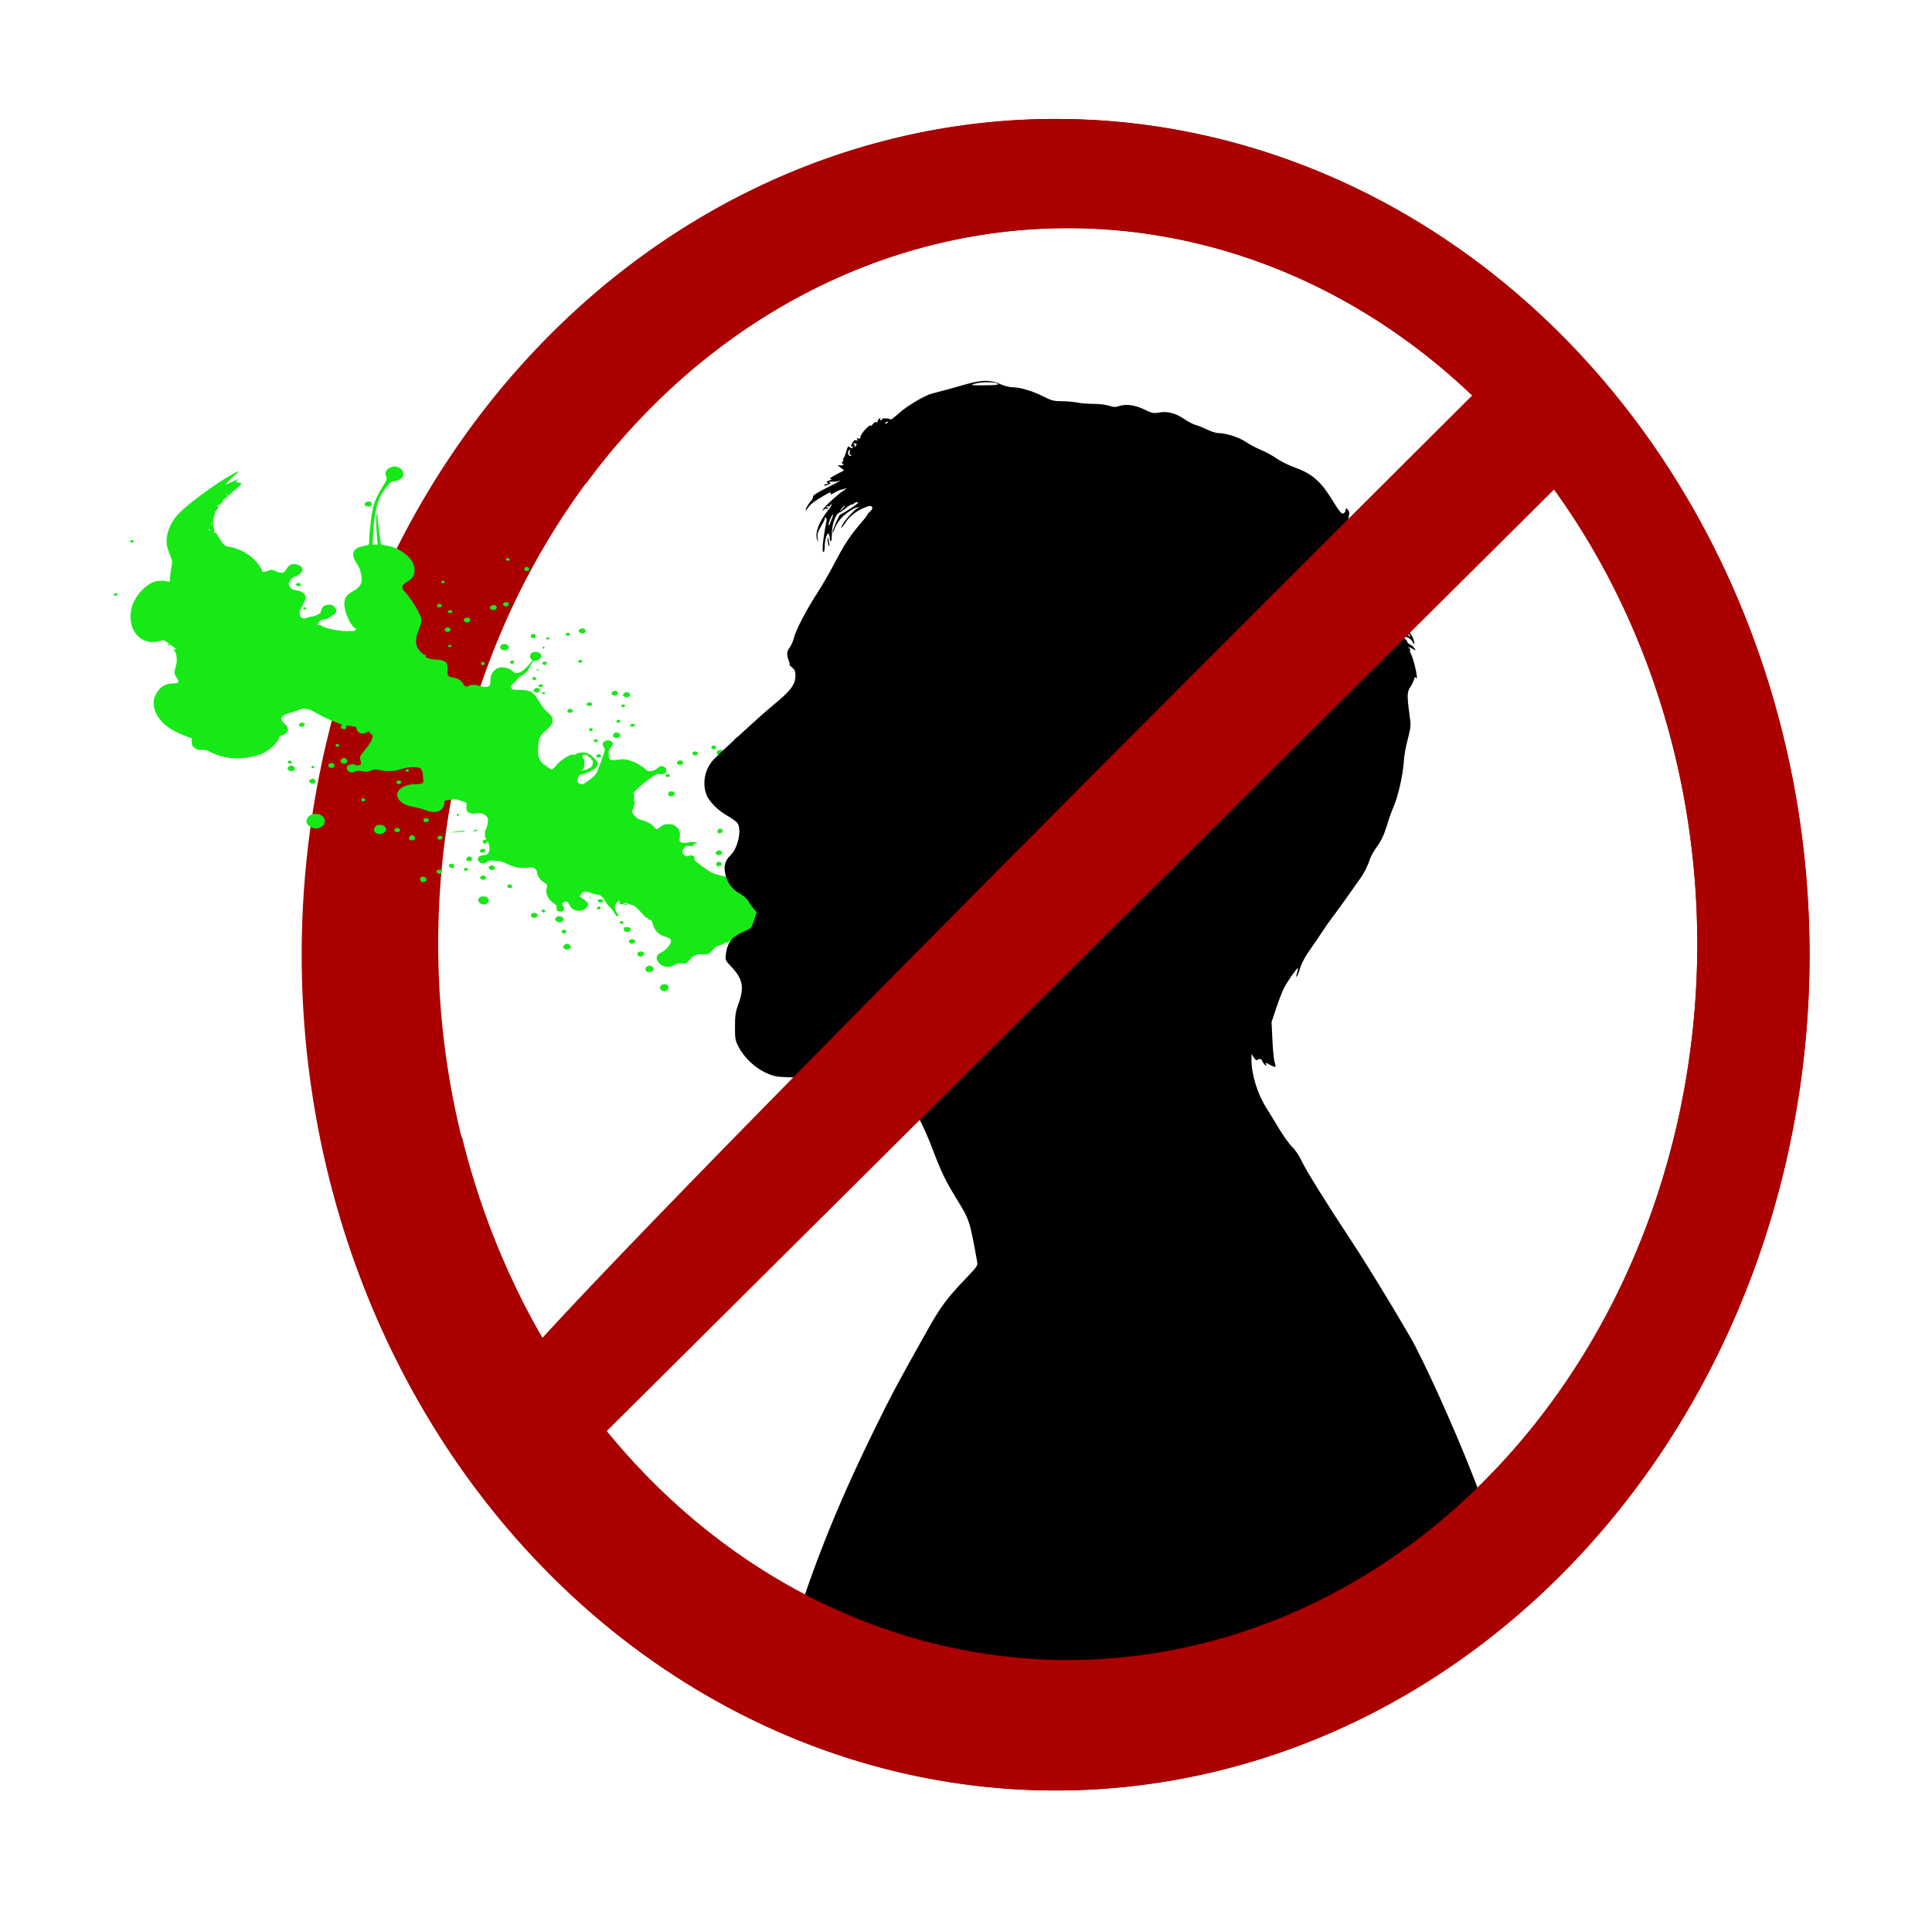
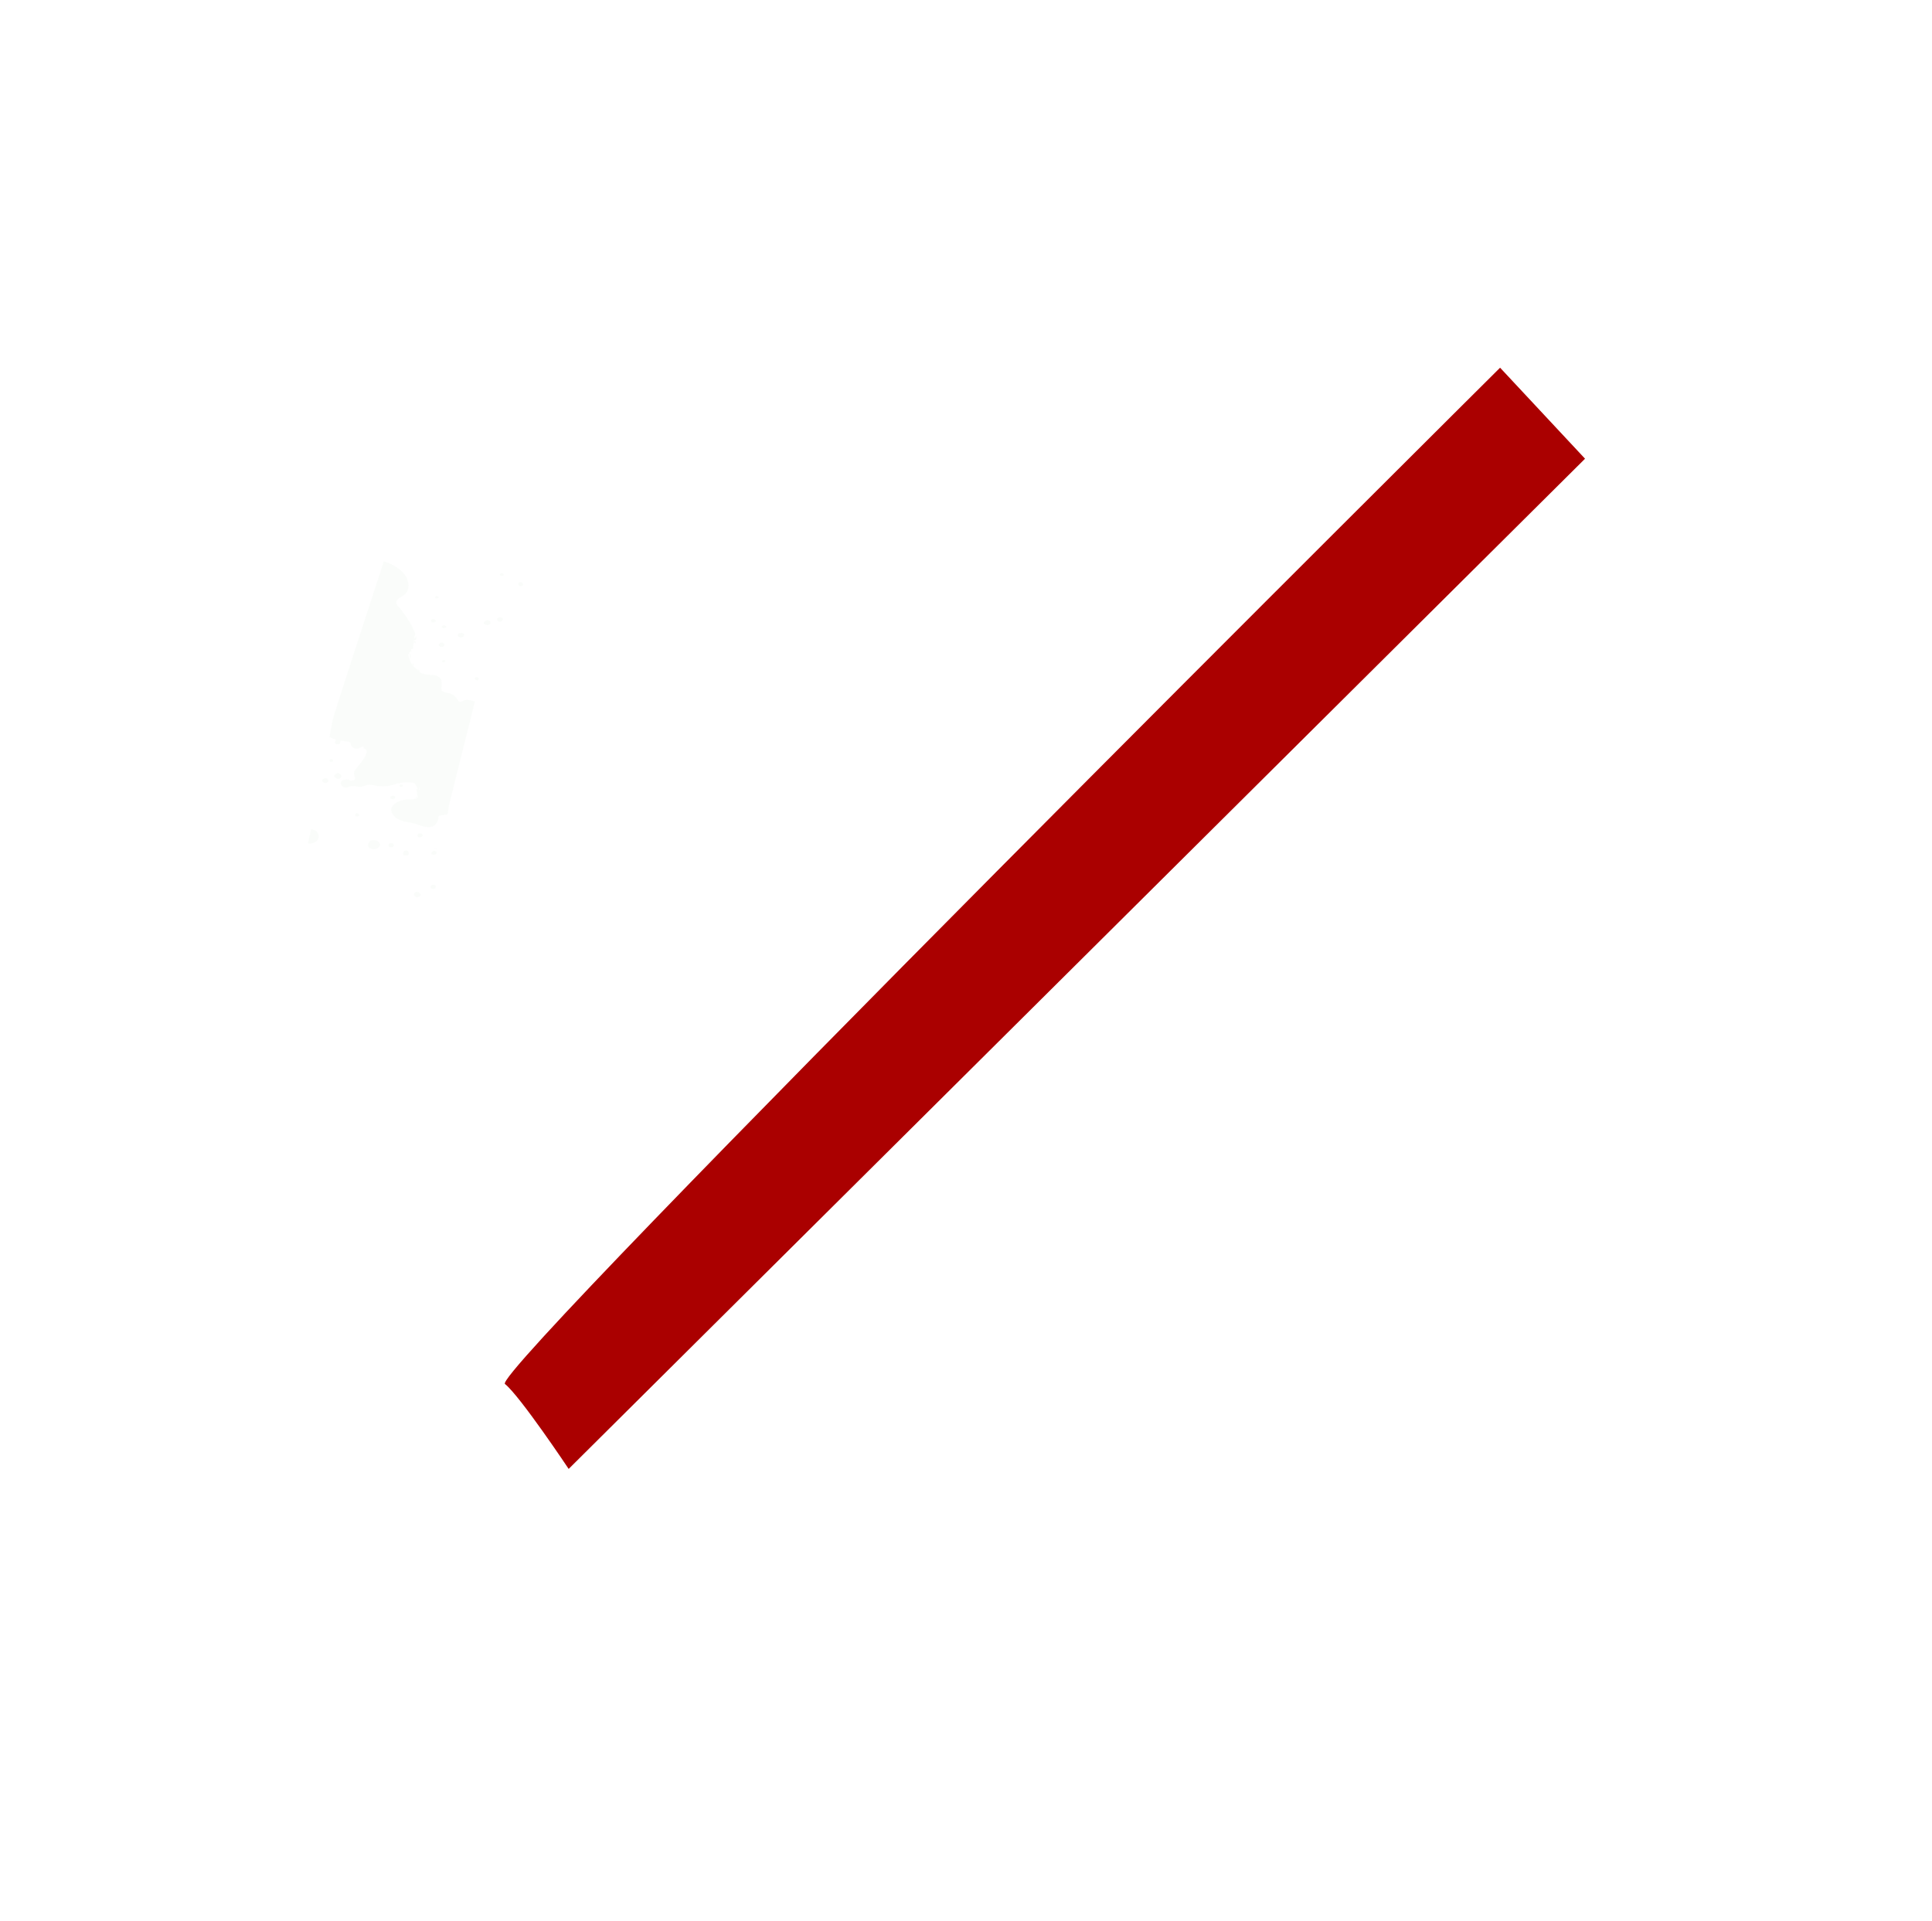
<svg xmlns="http://www.w3.org/2000/svg" xmlns:ns1="http://www.inkscape.org/namespaces/inkscape" xmlns:ns2="http://sodipodi.sourceforge.net/DTD/sodipodi-0.dtd" width="401.285mm" height="399.08mm" viewBox="0 0 401.285 399.08" version="1.1" id="svg5" xml:space="preserve" ns1:version="1.2.2 (b0a8486, 2022-12-01)" ns2:docname="novomiting.svg">
  <ns2:namedview id="namedview7" pagecolor="#ffffff" bordercolor="#000000" borderopacity="0.25" ns1:showpageshadow="2" ns1:pageopacity="0.0" ns1:pagecheckerboard="0" ns1:deskcolor="#d1d1d1" ns1:document-units="mm" showgrid="false" ns1:zoom="0.24" ns1:cx="1110.4167" ns1:cy="710.41667" ns1:window-width="1852" ns1:window-height="949" ns1:window-x="108" ns1:window-y="98" ns1:window-maximized="0" ns1:current-layer="layer1" />
  <defs id="defs2">
    <filter ns1:collect="always" style="color-interpolation-filters:sRGB" id="filter5190" x="-0.025" y="-0.016" width="1.05" height="1.032">
      <feGaussianBlur ns1:collect="always" stdDeviation="0.467" id="feGaussianBlur5192" />
    </filter>
  </defs>
  <g ns1:label="Layer 1" ns1:groupmode="layer" id="layer1" transform="translate(125.677,82.682)">
    <g id="g5286">
-       <path id="path474" style="opacity:1;fill:#aa0000;stroke-width:0.279" d="M 93.579,-57.975 A 156.596,173.61 0 0 0 -63.016,115.635 156.596,173.61 0 0 0 93.579,289.245 156.596,173.61 0 0 0 250.175,115.635 156.596,173.61 0 0 0 93.579,-57.975 Z m 2.521,22.685 A 130.759,148.718 0 0 1 226.858,113.429 130.759,148.718 0 0 1 96.1,262.148 130.759,148.718 0 0 1 -34.659,113.429 130.759,148.718 0 0 1 96.1,-35.289 Z" />
      <path id="path5188" style="opacity:0.134;fill:#0b780b;fill-opacity:1;stroke-width:0.15;filter:url(#filter5190)" d="m -45.977,33.942 c -4.502,13.798 -10.28,31.548 -10.622,32.913 -0.039,0.157 -0.474,2.55 -0.662,3.598 0.614,0.24 1.307,0.509 1.338,0.531 0.043,0.03 -0.009,0.166 -0.116,0.302 -0.271,0.347 0.089,0.72 0.635,0.659 0.323,-0.037 0.408,-0.125 0.403,-0.417 -0.006,-0.349 0.026,-0.365 0.587,-0.292 1.417,0.184 1.516,0.214 1.516,0.466 0,0.768 0.893,1.332 1.713,1.083 0.238,-0.073 0.483,-0.196 0.544,-0.274 0.16,-0.208 0.425,-0.174 0.425,0.054 0,0.108 0.151,0.262 0.335,0.341 0.705,0.302 0.316,1.423 -1.091,3.152 -1.323,1.624 -1.312,1.6 -1.084,2.362 0.155,0.518 0.153,0.705 -0.007,0.86 -0.234,0.225 -0.931,0.266 -1.087,0.064 -0.157,-0.204 -0.968,-0.16 -1.388,0.075 -0.49,0.275 -0.493,0.898 -0.006,1.261 0.446,0.332 0.854,0.346 1.482,0.049 0.419,-0.198 0.583,-0.204 1.376,-0.052 0.833,0.16 0.966,0.151 1.788,-0.132 0.887,-0.305 0.889,-0.305 2.052,-0.064 1.475,0.306 2.856,0.218 4.335,-0.274 1.076,-0.358 2.623,-0.49 3.436,-0.293 0.184,0.045 0.383,0.086 0.442,0.092 0.165,0.016 0.648,0.892 0.645,1.17 -0.003,0.212 -0.029,0.219 -0.183,0.047 -0.143,-0.159 -0.153,-0.145 -0.047,0.067 0.073,0.148 0.146,0.517 0.161,0.822 0.015,0.305 0.077,0.618 0.136,0.696 0.222,0.287 -0.621,0.561 -1.736,0.564 -2.405,0.006 -4.192,1.287 -3.702,2.653 0.385,1.074 1.535,1.77 3.458,2.093 0.646,0.109 1.662,0.382 2.258,0.608 1.339,0.507 2.411,0.548 3.093,0.119 0.55,-0.346 0.924,-1.005 0.924,-1.627 0,-0.261 0.088,-0.459 0.209,-0.47 0.115,-0.011 0.625,-0.089 1.133,-0.174 0.236,-0.039 0.415,-0.063 0.576,-0.075 l 0.3,-1.931 5.39,-21.561 c -0.036,-0.01 -0.064,-0.013 -0.1,-0.024 -1.047,-0.319 -1.954,-0.346 -2.405,-0.073 -0.536,0.324 -0.842,0.238 -1.158,-0.322 -0.435,-0.772 -1.071,-1.196 -2,-1.335 -0.443,-0.066 -0.915,-0.208 -1.049,-0.315 -0.261,-0.209 -0.271,-0.282 -0.222,-1.528 0.018,-0.451 -0.056,-0.952 -0.164,-1.114 -0.344,-0.514 -1.171,-0.815 -2.247,-0.815 -1.069,-5.07e-4 -2.327,-0.429 -2.177,-0.743 0.045,-0.093 -0.011,-0.215 -0.124,-0.271 -0.139,-0.069 -0.166,-0.041 -0.083,0.087 0.067,0.104 -0.222,-0.103 -0.642,-0.459 -0.562,-0.477 -0.853,-0.879 -1.102,-1.523 -0.401,-1.04 -0.413,-1.237 -0.101,-1.719 0.205,-0.316 0.248,-0.332 0.314,-0.116 0.042,0.138 0.052,0.049 0.022,-0.197 -0.04,-0.325 0.005,-0.43 0.164,-0.381 0.149,0.046 0.224,-0.068 0.238,-0.357 0.041,-0.882 0.069,-1.027 0.202,-1.027 0.075,0 0.174,0.075 0.221,0.167 0.046,0.092 0.09,0.036 0.098,-0.125 0.008,-0.171 -0.108,-0.318 -0.28,-0.354 -0.248,-0.053 -0.236,-0.077 0.084,-0.159 0.289,-0.074 0.375,-0.196 0.367,-0.517 -0.011,-0.42 -0.011,-0.421 -0.193,-0.085 -0.146,0.268 -0.197,0.29 -0.252,0.107 -0.038,-0.125 0.014,-0.352 0.116,-0.504 0.14,-0.21 0.128,-0.382 -0.053,-0.711 -0.131,-0.239 -0.37,-0.736 -0.53,-1.105 -0.427,-0.981 -2.063,-3.405 -2.71,-4.015 -0.91,-0.858 -0.751,-1.517 0.534,-2.225 1.026,-0.565 1.421,-1.225 1.421,-2.373 -1.7e-4,-1.24 -0.652,-2.344 -1.995,-3.379 -1.03,-0.794 -2.006,-1.276 -3.153,-1.552 z m 24.513,2.411 c -0.333,0 -0.538,0.332 -0.316,0.51 0.065,0.052 0.261,0.094 0.437,0.094 0.235,0 0.305,-0.08 0.266,-0.302 -0.035,-0.197 -0.169,-0.302 -0.387,-0.302 z m 3.838,1.866 c -0.044,0.003 -0.088,0.01 -0.131,0.024 -0.343,0.105 -0.358,0.708 -0.021,0.811 0.382,0.117 0.754,-0.047 0.754,-0.333 0,-0.291 -0.296,-0.52 -0.602,-0.502 z m -17.475,2.912 c -0.147,0.012 -0.195,0.086 -0.195,0.251 0,0.221 0.086,0.277 0.377,0.244 0.207,-0.024 0.377,-0.134 0.377,-0.244 0,-0.111 -0.17,-0.22 -0.377,-0.244 -0.073,-0.008 -0.132,-0.011 -0.181,-0.007 z m 13.31,4.41 c -0.569,0 -0.863,0.439 -0.494,0.735 0.32,0.256 0.714,0.223 0.952,-0.08 0.253,-0.321 0.019,-0.655 -0.459,-0.655 z m -13.998,0.346 c -0.205,0.018 -0.346,0.163 -0.346,0.406 0,0.254 0.088,0.321 0.424,0.321 0.534,0 0.744,-0.378 0.341,-0.614 -0.151,-0.088 -0.296,-0.124 -0.419,-0.113 z m 11.322,0.237 c -0.167,0.016 -0.335,0.088 -0.468,0.22 -0.39,0.385 -0.382,0.479 0.057,0.726 0.569,0.319 1.271,-0.066 1.066,-0.583 -0.104,-0.261 -0.377,-0.389 -0.655,-0.362 z m -8.986,1.093 c -0.478,0 -0.681,0.423 -0.264,0.551 0.397,0.122 0.799,-0.051 0.735,-0.316 -0.036,-0.148 -0.21,-0.235 -0.471,-0.235 z m 3.666,1.556 c -0.115,-0.002 -0.247,0.012 -0.397,0.042 -0.527,0.106 -0.58,0.67 -0.083,0.883 0.474,0.203 1.006,-0.05 1.006,-0.478 0,-0.289 -0.181,-0.44 -0.525,-0.447 z m -4.11,2.008 c -0.208,-0.017 -0.425,0.055 -0.556,0.25 -0.216,0.323 -0.216,0.324 0.027,0.519 0.324,0.259 0.937,0.194 1.059,-0.114 0.14,-0.354 -0.183,-0.627 -0.531,-0.655 z m -6.596,2.405 c -0.092,0 -0.157,0.015 -0.144,0.034 0.013,0.018 0.078,0.275 0.144,0.57 l 0.12,0.536 0.024,-0.57 c 0.013,-0.314 -0.051,-0.57 -0.144,-0.57 z m 6.953,1.214 c -0.13,0.012 -0.253,0.08 -0.311,0.199 -0.057,0.12 0.011,0.24 0.161,0.286 0.313,0.096 0.655,-0.142 0.498,-0.346 -0.082,-0.106 -0.218,-0.151 -0.348,-0.139 z m -6.417,0.672 c -0.023,0.004 -0.03,0.053 -0.031,0.151 -10e-4,0.125 0.073,0.264 0.165,0.31 0.212,0.105 0.212,-0.072 0,-0.335 -0.07,-0.087 -0.111,-0.129 -0.134,-0.126 z m 13.292,2.875 c -0.432,0 -0.551,0.534 -0.146,0.658 0.159,0.049 0.358,0.033 0.443,-0.036 0.26,-0.208 0.062,-0.623 -0.297,-0.623 z m -30.243,17.046 c -0.185,0.008 -0.349,0.136 -0.349,0.338 0,0.162 0.118,0.254 0.326,0.254 0.423,0 0.593,-0.23 0.347,-0.467 -0.095,-0.092 -0.213,-0.13 -0.324,-0.125 z m 1.416,2.886 c -0.153,-0.003 -0.304,0.075 -0.482,0.232 -0.374,0.33 -0.349,0.638 0.069,0.872 0.765,0.429 1.535,-0.298 0.905,-0.855 -0.185,-0.164 -0.34,-0.247 -0.492,-0.25 z m -2.587,1.091 c -0.345,-0.018 -0.686,0.172 -0.686,0.505 0,0.129 0.11,0.308 0.243,0.397 0.537,0.356 1.361,-0.167 0.995,-0.631 -0.137,-0.174 -0.345,-0.26 -0.552,-0.271 z m 15.743,1.31 c -0.347,0 -0.463,0.324 -0.168,0.47 0.227,0.112 0.503,-0.039 0.503,-0.276 0,-0.106 -0.151,-0.194 -0.335,-0.194 z m 3.766,0.733 c 0.01,0.003 0.021,0.016 0.033,0.039 0.046,0.092 0.046,0.243 0,0.335 -0.046,0.092 -0.084,0.017 -0.084,-0.167 0,-0.138 0.021,-0.215 0.052,-0.206 z m -5.432,1.575 c -0.045,-0.005 -0.092,-0.005 -0.138,0.002 -0.053,0.008 -0.107,0.023 -0.159,0.05 -0.373,0.188 -0.432,0.366 -0.185,0.564 0.275,0.22 0.555,0.204 0.814,-0.045 0.236,-0.228 -0.014,-0.533 -0.331,-0.57 z m 4.85,0.241 c -0.092,0 -0.167,0.063 -0.167,0.142 0,0.078 0.075,0.106 0.167,0.06 0.092,-0.046 0.168,-0.11 0.168,-0.142 0,-0.033 -0.076,-0.059 -0.168,-0.059 z m -12.476,3.394 c -0.033,0.002 -0.063,0.009 -0.089,0.022 -0.215,0.106 -0.231,0.564 -0.023,0.667 0.225,0.111 0.686,-0.062 0.686,-0.259 0,-0.206 -0.345,-0.445 -0.574,-0.43 z m -9.435,3.331 c -0.213,0.966 -0.446,1.969 -0.673,2.963 0.394,0.076 0.806,0.047 1.193,-0.1 1.732,-0.657 1.264,-2.676 -0.52,-2.862 z m 22.603,0.853 c -0.105,1.4e-5 -0.205,0.023 -0.283,0.075 -0.324,0.215 -0.305,0.652 0.033,0.756 0.333,0.102 0.797,-0.111 0.868,-0.4 0.056,-0.227 -0.303,-0.431 -0.618,-0.431 z m -9.701,1.406 c -0.149,0.011 -0.302,0.039 -0.455,0.086 -0.355,0.109 -0.711,0.712 -0.635,1.076 0.163,0.782 1.488,1.026 2.163,0.398 0.484,-0.45 0.495,-0.747 0.045,-1.204 -0.259,-0.264 -0.671,-0.389 -1.118,-0.356 z m 3.73,0.632 c -0.101,-0.002 -0.203,0.017 -0.299,0.059 -0.376,0.168 -0.371,0.608 0.008,0.77 h 5.17e-4 c 0.389,0.166 0.875,-0.049 0.875,-0.388 0,-0.252 -0.283,-0.437 -0.585,-0.442 z m 9.303,1.132 c -0.076,0 -0.152,0.009 -0.21,0.028 -0.115,0.037 -0.021,0.068 0.21,0.068 0.23,0 0.325,-0.03 0.209,-0.068 -0.058,-0.019 -0.133,-0.028 -0.209,-0.028 z m -6.177,0.392 c -0.103,-0.003 -0.212,0.021 -0.319,0.074 -0.382,0.191 -0.484,0.833 -0.149,0.936 0.138,0.042 0.426,0.057 0.64,0.033 0.305,-0.035 0.39,-0.128 0.39,-0.431 0,-0.358 -0.253,-0.603 -0.561,-0.611 z m 5.734,0.082 c -0.105,0.011 -0.209,0.049 -0.3,0.121 -0.299,0.239 -0.316,0.32 -0.116,0.572 0.224,0.282 0.934,0.137 0.995,-0.204 0.055,-0.308 -0.264,-0.523 -0.579,-0.49 z m -0.123,7.057 v 5.2e-4 c -0.514,0.002 -0.808,0.466 -0.364,0.761 0.387,0.257 0.84,0.113 0.898,-0.286 0.038,-0.265 -0.039,-0.379 -0.302,-0.445 -0.081,-0.021 -0.159,-0.03 -0.232,-0.03 z m -3.397,1.453 c -0.496,-0.005 -0.861,0.497 -0.407,0.946 0.27,0.267 0.36,0.284 0.746,0.144 0.497,-0.181 0.575,-0.575 0.176,-0.894 -0.169,-0.135 -0.349,-0.194 -0.515,-0.195 z" />
-       <path id="path316" style="fill:#16e916;fill-opacity:1;stroke-width:0.15" d="m -43.74,14.221 c -0.268,0.008 -0.551,0.076 -0.856,0.202 -0.942,0.39 -1.236,1.114 -0.83,2.045 0.16,0.367 0.086,0.555 -0.733,1.865 -1.108,1.771 -1.668,2.991 -2.022,4.407 -0.33,1.321 -0.773,4.989 -0.778,6.438 -0.002,0.59 -0.061,1.145 -0.131,1.233 -0.07,0.088 -0.496,0.226 -0.947,0.307 -2.416,0.433 -2.887,1.584 -1.518,3.712 0.528,0.821 0.754,1.335 0.754,1.715 1.393,4.754 -3.569,3.046 -3.345,6.813 0.162,2.264 1.792,5.073 2.431,4.864 l -0.275,0.576 -1.589,0.005 c -1.105,0.004 -1.554,-0.039 -1.475,-0.141 0.068,-0.088 0.035,-0.108 -0.083,-0.049 -0.459,0.227 -3.879,-0.666 -3.879,-1.013 0,-0.073 -0.151,-0.095 -0.335,-0.048 -0.435,0.11 -0.435,-0.135 -0.002,-0.704 0.272,-0.357 0.437,-0.436 0.916,-0.436 0.403,0 0.74,-0.114 1.087,-0.369 0.277,-0.203 0.732,-0.51 1.011,-0.681 0.664,-0.407 0.692,-1.035 0.074,-1.623 -0.331,-0.315 -0.571,-0.413 -1.016,-0.413 -1.034,0 -1.528,0.383 -1.726,1.341 -0.081,0.393 -0.234,0.53 -0.933,0.839 -0.46,0.203 -0.963,0.345 -1.118,0.316 -0.155,-0.029 -0.42,0.022 -0.587,0.113 -1.34,0.729 -2.22,-0.22 -1.573,-1.697 0.172,-0.391 0.469,-0.983 0.661,-1.315 0.509,-0.881 0.468,-1.541 -0.126,-2.016 -0.265,-0.212 -0.698,-0.422 -0.964,-0.468 -1.31,-0.226 -1.651,-0.398 -1.893,-0.954 -0.22,-0.504 -0.21,-0.589 0.133,-1.157 0.282,-0.466 0.545,-0.679 1.099,-0.887 1.631,-0.614 1.936,-1.811 0.6,-2.364 -1.092,-0.452 -1.945,-0.149 -2.494,0.886 -0.47,0.886 -0.986,0.955 -2.371,0.316 -0.566,-0.261 -0.899,-0.246 -1.689,0.076 -0.678,0.277 -0.993,0.257 -0.993,-0.062 0,-0.49 -1.263,-2.128 -2.265,-2.938 -1.213,-0.98 -3.222,-1.887 -4.53,-2.043 -0.922,-0.111 -1.276,-0.437 -2.248,-2.078 -0.369,-0.623 -0.673,-1.048 -0.676,-0.943 -0.003,0.105 -0.057,0.148 -0.121,0.096 -0.166,-0.133 -0.216,-0.502 -0.057,-0.423 0.073,0.036 0.021,-0.19 -0.116,-0.502 -0.289,-0.662 -0.187,-2.118 0.202,-2.862 0.134,-0.256 0.171,-0.43 0.082,-0.386 -0.228,0.113 -0.201,-0.018 0.048,-0.228 0.28,-0.237 0.845,-1.223 0.643,-1.123 -0.087,0.043 -0.213,0.008 -0.28,-0.078 -0.076,-0.098 -0.049,-0.121 0.072,-0.062 0.106,0.053 0.194,0.032 0.194,-0.046 0,-0.078 0.068,-0.127 0.151,-0.109 0.246,0.055 1.031,-0.946 0.8,-1.021 -0.112,-0.037 -0.08,-0.069 0.074,-0.075 0.149,-0.006 0.715,-0.44 1.257,-0.964 0.542,-0.524 1.343,-1.234 1.78,-1.576 0.87,-0.682 0.872,-0.928 0.007,-0.981 -0.559,-0.034 -0.557,-0.111 0.02,-0.627 0.227,-0.203 -0.137,-0.072 -1.028,0.369 -0.759,0.376 -1.428,0.684 -1.486,0.684 -0.182,0 0.453,-0.697 1.556,-1.71 1.522,-1.397 1.491,-1.402 -0.767,-0.121 -3.453,1.959 -8.878,5.994 -10.779,8.018 -1.416,1.507 -2.376,3.764 -2.362,5.549 0.006,0.808 0.133,1.388 0.513,2.347 0.73,1.842 0.734,1.872 0.457,3.347 -0.139,0.741 -0.253,1.638 -0.253,1.996 0,0.779 -0.07,0.852 -0.646,0.672 -0.617,-0.193 -1.865,-0.156 -2.562,0.077 -1.945,0.65 -3.95,2.852 -4.682,5.144 -0.379,1.187 -0.405,2.822 -0.063,3.953 0.806,2.659 3.183,3.983 5.804,3.231 l 0.784,-0.225 0.599,0.365 c 0.329,0.201 0.598,0.426 0.598,0.5 0,0.074 -0.075,0.099 -0.166,0.053 -0.099,-0.049 -0.12,0.012 -0.053,0.153 0.069,0.144 0.138,0.173 0.179,0.074 0.111,-0.266 0.35,-0.186 0.971,0.326 0.634,0.522 0.663,0.705 0.073,0.452 -0.362,-0.155 -0.362,-0.153 0.024,0.265 0.583,0.631 0.715,2.172 0.299,3.476 -0.349,1.094 -0.309,1.394 0.311,2.326 0.545,0.818 0.361,1.043 -0.852,1.043 -1.859,0 -3.188,1.048 -3.898,3.074 -0.234,0.666 -0.097,2.099 0.278,2.904 1.001,2.149 2.831,3.632 5.97,4.837 l 1.557,0.598 v 0.745 c 0,0.67 0.058,0.792 0.573,1.204 0.525,0.42 0.649,0.456 1.476,0.428 0.687,-0.023 1.021,0.037 1.396,0.249 0.91,0.514 2.576,1.118 3.635,1.318 2.272,0.429 5.462,0.133 7.326,-0.679 1.705,-0.743 3.331,-2.187 3.702,-3.289 0.117,-0.348 0.283,-0.52 0.556,-0.575 0.214,-0.043 0.59,-0.227 0.837,-0.41 0.681,-0.505 0.628,-1.258 -0.138,-1.937 -1.221,-1.081 -0.94,-1.825 0.873,-2.307 0.626,-0.167 1.47,-0.444 1.875,-0.616 1.338,-0.569 2.077,-0.408 4.375,0.95 0.599,0.354 1.882,0.947 2.85,1.318 0.968,0.371 1.795,0.7 1.838,0.73 0.043,0.03 -0.009,0.165 -0.116,0.302 -0.271,0.347 0.089,0.72 0.635,0.659 0.323,-0.037 0.408,-0.124 0.403,-0.416 -0.006,-0.349 0.026,-0.365 0.587,-0.292 1.417,0.184 1.516,0.214 1.516,0.466 0,0.768 0.893,1.332 1.713,1.083 0.238,-0.073 0.483,-0.196 0.544,-0.274 0.16,-0.208 0.425,-0.174 0.425,0.054 0,0.108 0.151,0.261 0.335,0.34 0.705,0.302 0.316,1.424 -1.091,3.152 -1.323,1.624 -1.312,1.6 -1.084,2.361 0.155,0.518 0.154,0.705 -0.007,0.86 -0.234,0.225 -0.931,0.266 -1.087,0.064 -0.157,-0.204 -0.968,-0.16 -1.388,0.075 -0.49,0.275 -0.493,0.898 -0.006,1.261 0.446,0.332 0.854,0.345 1.482,0.048 0.419,-0.198 0.583,-0.204 1.376,-0.052 0.833,0.16 0.966,0.151 1.788,-0.132 0.887,-0.305 0.889,-0.305 2.052,-0.064 1.475,0.306 2.856,0.219 4.335,-0.274 1.076,-0.358 2.623,-0.49 3.436,-0.293 0.184,0.045 0.383,0.086 0.442,0.092 0.637,0.947 0.522,1.164 0.576,2.107 0.015,0.305 0.077,0.618 0.136,0.695 0.222,0.287 -0.621,0.561 -1.736,0.564 -2.405,0.006 -4.192,1.287 -3.702,2.653 0.385,1.074 1.535,1.77 3.458,2.094 0.646,0.109 1.662,0.382 2.258,0.607 1.339,0.507 2.411,0.549 3.093,0.12 0.55,-0.346 0.924,-1.005 0.924,-1.627 0,-0.261 0.088,-0.46 0.209,-0.471 0.115,-0.011 0.625,-0.089 1.133,-0.173 0.87,-0.145 0.99,-0.13 2.095,0.247 l 1.173,0.4 -0.04,0.656 c -0.058,0.948 0.065,1.228 0.644,1.467 0.376,0.156 0.704,0.186 1.213,0.113 1.051,-0.152 1.482,-0.072 2.08,0.387 0.448,0.343 0.545,0.52 0.545,0.988 0,0.685 -0.314,1.925 -0.487,1.925 -0.191,0 -0.205,1.717 -0.015,1.811 0.286,0.141 0.185,0.315 -0.21,0.36 -0.276,0.031 -0.377,0.132 -0.377,0.378 0,0.462 0.695,0.555 0.896,0.12 0.123,-0.266 0.162,-0.228 0.334,0.318 0.458,1.455 0.02,2.379 -1.127,2.379 -0.934,0 -1.44,0.744 -0.901,1.324 0.458,0.493 1.138,0.53 1.71,0.092 0.432,-0.331 0.518,-0.344 1.699,-0.265 0.99,0.067 1.433,0.173 2.166,0.523 2.002,0.953 2.562,1.052 5.013,0.881 0.638,-0.044 0.792,-0.001 1.132,0.314 0.231,0.215 0.393,0.538 0.393,0.785 0,0.617 0.618,1.533 1.316,1.949 0.829,0.494 0.834,0.504 0.647,1.16 -0.333,1.166 0.318,2.543 1.547,3.27 0.44,0.26 0.513,0.389 0.513,0.907 0,0.501 0.063,0.623 0.371,0.714 0.885,0.262 1.485,-0.257 1.059,-0.915 -0.345,-0.534 -0.324,-0.76 0.098,-0.996 0.507,-0.284 0.777,-0.145 1.181,0.606 0.466,0.867 0.989,1.187 1.94,1.187 0.628,0 0.84,-0.073 1.318,-0.456 0.853,-0.682 0.786,-1.107 -0.296,-1.885 l -0.865,-0.623 0.274,-0.46 c 0.386,-0.647 0.927,-0.723 2.016,-0.282 0.479,0.194 1.111,0.352 1.405,0.352 0.44,0 0.621,0.101 1.027,0.573 0.271,0.315 0.605,0.788 0.742,1.049 0.137,0.262 0.485,0.691 0.773,0.954 0.288,0.263 0.716,0.814 0.951,1.224 0.299,0.523 0.5,0.724 0.67,0.672 0.307,-0.094 0.308,-0.088 -0.087,-0.608 -0.182,-0.239 -0.378,-0.686 -0.435,-0.992 -0.086,-0.458 -0.027,-0.656 0.333,-1.111 0.473,-0.599 0.691,-0.712 0.552,-0.286 -0.048,0.148 -0.015,0.268 0.074,0.268 0.089,0 0.115,0.06 0.058,0.134 -0.161,0.208 0.688,0.159 0.907,-0.053 0.164,-0.158 0.318,-0.137 0.984,0.133 0.435,0.176 0.848,0.321 0.918,0.321 0.205,6.8e-4 1.068,0.803 1.841,1.71 0.392,0.461 0.803,0.838 0.913,0.838 0.11,4.1e-4 0.254,0.071 0.319,0.156 0.079,0.102 0.045,0.118 -0.1,0.046 -0.146,-0.072 -0.179,-0.056 -0.098,0.048 0.067,0.086 0.186,0.125 0.266,0.086 0.079,-0.039 0.193,-0.009 0.252,0.067 0.059,0.076 0.167,0.109 0.241,0.072 0.074,-0.036 0.23,0.297 0.348,0.74 0.324,1.222 1.076,2.124 2.093,2.511 0.461,0.175 1.027,0.392 1.257,0.48 0.293,0.113 0.434,0.289 0.471,0.587 0.071,0.582 -0.89,1.762 -1.881,2.307 -0.421,0.232 -0.841,0.536 -0.935,0.676 -0.648,0.969 0.666,2.416 2.194,2.417 0.394,2.6e-4 0.86,-0.138 1.341,-0.399 0.635,-0.345 0.843,-0.389 1.492,-0.322 0.645,0.066 0.815,0.03 1.173,-0.247 0.23,-0.178 0.545,-0.512 0.699,-0.742 0.409,-0.612 1.457,-0.999 2.448,-0.904 1.024,0.099 1.487,-0.101 2.169,-0.934 0.416,-0.508 0.718,-0.713 1.328,-0.898 0.434,-0.132 0.841,-0.306 0.903,-0.387 0.107,-0.139 0.46,-0.23 0.978,-0.254 0.14,-0.006 0.187,-0.094 0.122,-0.23 -0.082,-0.171 -0.056,-0.187 0.116,-0.073 0.164,0.109 0.338,0.085 0.675,-0.092 0.25,-0.131 0.423,-0.264 0.383,-0.295 -0.144,-0.115 1.519,-0.123 2.379,-0.01 0.487,0.064 0.913,0.079 0.948,0.035 0.034,-0.045 0.447,-0.06 0.917,-0.035 0.47,0.025 0.812,0.101 0.761,0.168 -0.052,0.067 0.232,0.121 0.629,0.121 0.777,2.8e-4 1.768,0.334 2.036,0.686 0.013,0.017 0.015,0.037 0.024,0.054 l 1.286,0.634 0.087,0.018 0.139,-0.247 0.034,0.284 4.121,0.871 3.756,0.309 3.755,-2.777 -1.565,-4.319 -4.694,-3.703 -7.824,-4.628 -0.205,-0.809 c -0.186,-0.129 -0.38,-0.169 -0.637,-0.124 -0.332,0.058 -0.468,0.009 -0.597,-0.218 -0.092,-0.161 -0.338,-0.342 -0.547,-0.402 -0.313,-0.09 -0.516,-0.005 -1.162,0.491 -0.43,0.33 -0.817,0.6 -0.859,0.6 -0.135,0 -0.529,-0.45 -0.938,-1.073 -0.492,-0.748 -0.894,-1.046 -1.554,-1.152 -0.761,-0.122 -1.585,0.498 -1.61,1.209 -0.015,0.436 0.073,0.581 0.554,0.902 0.315,0.21 0.485,0.382 0.379,0.382 -0.379,0 -2.324,-0.401 -3.205,-0.661 -1.199,-0.354 -1.528,-0.537 -3.306,-1.849 -1.359,-1.002 -1.513,-1.163 -1.448,-1.515 0.059,-0.323 -0.007,-0.423 -0.367,-0.554 -0.348,-0.127 -0.526,-0.123 -0.857,0.019 -0.375,0.161 -0.461,0.147 -0.837,-0.136 -0.557,-0.419 -0.556,-1.055 0.002,-1.586 0.373,-0.355 0.497,-0.391 1.099,-0.327 0.592,0.064 0.691,0.036 0.773,-0.214 0.053,-0.161 0.228,-0.287 0.4,-0.287 0.168,0 0.346,-0.052 0.395,-0.116 0.128,-0.165 -1.618,-0.309 -1.817,-0.15 -0.216,0.173 -1.206,0.168 -1.617,-0.008 -0.29,-0.124 -0.314,-0.237 -0.219,-1.052 0.132,-1.137 -0.101,-1.745 -0.875,-2.289 -0.495,-0.348 -0.718,-0.409 -1.484,-0.409 -0.821,0 -0.967,0.048 -1.621,0.536 -0.396,0.295 -0.765,0.536 -0.82,0.536 -0.056,0 -0.338,-0.269 -0.628,-0.598 C 9.57,88.413 8.647,87.942 7.343,87.604 6.486,87.383 5.383,86.127 5.652,85.681 c 0.232,-0.384 0.545,-1.467 0.542,-1.87 -0.002,-0.256 -0.034,-0.275 -0.183,-0.109 -0.145,0.161 -0.157,0.149 -0.06,-0.067 0.122,-0.272 0.116,-1.424 -0.008,-1.523 -0.16,-0.128 1.002,-1.249 2.462,-2.379 1.989,-1.538 2.331,-1.72 3.058,-1.626 0.788,0.102 1.272,-0.193 1.272,-0.777 0,-0.317 -0.112,-0.517 -0.373,-0.663 -0.567,-0.318 -0.956,-0.254 -1.537,0.254 -0.378,0.33 -0.731,0.489 -1.232,0.553 -0.67,0.086 -0.73,0.064 -1.336,-0.483 C 7.431,76.247 5.855,75.432 4.74,75.172 3.982,74.996 3.671,74.991 2.592,75.136 c -1.655,0.223 -1.847,0.097 -1.836,-1.197 0.006,-0.754 0.081,-0.985 0.461,-1.422 0.542,-0.623 0.56,-0.801 0.118,-1.155 -0.429,-0.343 -1.08,-0.343 -1.509,0 -0.406,0.325 -0.426,0.707 -0.064,1.198 0.31,0.42 0.286,0.53 -0.681,3.162 -0.94,2.558 -0.972,2.606 -2.41,3.65 -1.301,0.945 -1.308,0.948 -1.842,0.768 -0.485,-0.163 -0.535,-0.235 -0.535,-0.761 0,-0.605 0.362,-1.176 0.745,-1.176 0.508,0 2.464,-0.859 2.937,-1.289 0.86,-0.783 0.694,-1.346 -0.748,-2.549 -0.653,-0.545 -1.164,-0.749 -1.873,-0.749 -0.64,0 -1.563,0.264 -1.563,0.446 0,0.065 -0.08,0.118 -0.178,0.118 -0.098,0 -0.138,-0.051 -0.089,-0.114 0.049,-0.063 -0.242,-0.027 -0.646,0.079 -0.798,0.21 -2.343,1.318 -3.011,2.158 -0.215,0.271 -0.535,0.596 -0.712,0.722 -0.308,0.22 -0.369,0.194 -1.489,-0.651 -1.593,-0.951 -1.672,-2.353 -1.569,-3.84 0.143,-1.934 0.323,-2.341 1.488,-3.37 1.18,-1.042 1.512,-1.513 1.512,-2.144 0,-0.695 -0.246,-1.095 -1.148,-1.867 -0.529,-0.453 -1.09,-1.166 -1.602,-2.038 -1.239,-2.11 -1.852,-2.481 -4.091,-2.481 -1.066,0 -1.374,-0.047 -1.598,-0.246 -0.4,-0.354 -0.345,-0.592 0.241,-1.037 0.285,-0.217 0.663,-0.621 0.841,-0.897 0.178,-0.277 0.387,-0.503 0.464,-0.503 0.077,0 0.477,-0.237 0.887,-0.526 0.715,-0.503 0.902,-0.761 1.592,-2.19 0.265,-0.549 0.372,-0.636 0.776,-0.637 0.59,-5.07e-4 1.291,-0.544 1.291,-1.001 0,-0.767 -1.316,-1.166 -2.012,-0.61 -0.404,0.324 -0.435,0.897 -0.065,1.224 0.25,0.221 0.241,0.278 -0.114,0.748 -0.619,0.82 -1.669,1.779 -2.18,1.99 -0.701,0.29 -1.044,0.242 -1.591,-0.223 -0.995,-0.846 -2.513,-1.047 -3.4,-0.45 -0.772,0.52 -1.199,1.35 -1.199,2.328 0,0.461 -0.074,0.948 -0.163,1.083 -0.261,0.39 -0.909,0.439 -1.884,0.142 -1.047,-0.319 -1.954,-0.346 -2.405,-0.073 -0.536,0.324 -0.842,0.239 -1.158,-0.321 -0.435,-0.772 -1.071,-1.196 -2,-1.335 -0.443,-0.066 -0.915,-0.208 -1.049,-0.314 -0.261,-0.209 -0.271,-0.282 -0.222,-1.528 0.018,-0.451 -0.056,-0.952 -0.164,-1.114 -0.344,-0.514 -1.171,-0.815 -2.247,-0.815 -1.069,-5.07e-4 -2.327,-0.43 -2.177,-0.743 0.045,-0.093 -0.011,-0.215 -0.124,-0.271 -0.139,-0.069 -0.166,-0.042 -0.083,0.087 -4.063,-2.804 0.239,-6.034 -0.797,-7.961 -0.131,-0.239 -0.37,-0.736 -0.53,-1.105 -0.427,-0.981 -2.063,-3.404 -2.71,-4.014 -0.91,-0.858 -0.751,-1.517 0.534,-2.225 1.026,-0.565 1.421,-1.226 1.421,-2.374 -1.7e-4,-1.24 -0.652,-2.344 -1.995,-3.379 -1.219,-0.94 -2.358,-1.445 -3.8,-1.687 -0.611,-0.102 -1.139,-0.208 -1.173,-0.235 -0.077,-0.062 -0.736,-5.347 -0.757,-6.072 -0.015,-0.535 -0.016,-0.535 -0.172,-0.134 -0.152,0.39 -0.107,2.238 0.119,4.929 l 0.11,1.308 h -0.521 -0.521 l 0.089,-2.045 c 0.085,-1.96 0.197,-2.935 0.576,-4.997 0.387,-2.106 1.038,-3.489 2.43,-5.165 0.701,-0.844 0.805,-0.913 1.5,-0.996 0.48,-0.058 0.929,-0.226 1.257,-0.471 0.429,-0.321 0.511,-0.483 0.511,-1.012 0,-0.538 -0.084,-0.697 -0.57,-1.086 -0.4,-0.32 -0.807,-0.472 -1.255,-0.458 z m -34.72,5.769 c 0.092,0 0.167,0.027 0.167,0.059 0,0.033 -0.075,0.097 -0.167,0.142 -0.092,0.046 -0.168,0.019 -0.168,-0.059 0,-0.078 0.076,-0.142 0.168,-0.142 z m 29.414,1.488 c -0.211,-0.023 -0.449,0.035 -0.653,0.198 -0.328,0.262 -0.335,0.513 -0.022,0.721 0.404,0.268 1.175,0.122 1.238,-0.235 0.068,-0.381 -0.212,-0.646 -0.564,-0.684 z m -32.682,4.264 c 0.009,6.25e-4 0.019,0.016 0.029,0.048 h 5.17e-4 c 0.042,0.128 0.043,0.37 0.003,0.536 -0.04,0.167 -0.074,0.062 -0.076,-0.233 -0.002,-0.221 0.017,-0.353 0.043,-0.352 z m -0.421,1.492 c 0.092,0 0.167,0.06 0.167,0.134 0,0.074 -0.075,0.134 -0.167,0.134 -0.092,0 -0.168,-0.06 -0.168,-0.134 0,-0.074 0.076,-0.134 0.168,-0.134 z m -16.083,2.28 c -0.399,0 -0.537,0.155 -0.351,0.395 0.175,0.227 0.676,0.087 0.676,-0.189 0,-0.114 -0.145,-0.206 -0.325,-0.206 z m 78.028,3.689 c -0.333,0 -0.538,0.332 -0.316,0.509 0.065,0.052 0.261,0.094 0.437,0.094 0.235,0 0.305,-0.08 0.266,-0.302 -0.035,-0.197 -0.169,-0.302 -0.387,-0.302 z m 3.838,1.866 c -0.044,0.003 -0.088,0.01 -0.131,0.023 -0.343,0.105 -0.358,0.708 -0.021,0.812 0.382,0.117 0.754,-0.047 0.754,-0.333 0,-0.291 -0.296,-0.52 -0.602,-0.502 z M -33.841,37.981 c -0.147,0.012 -0.195,0.086 -0.195,0.251 0,0.221 0.086,0.277 0.377,0.244 0.207,-0.024 0.377,-0.133 0.377,-0.244 0,-0.111 -0.17,-0.22 -0.377,-0.244 -0.073,-0.008 -0.132,-0.011 -0.181,-0.007 z m -29.862,0.423 c -0.145,-0.012 -0.284,0.02 -0.359,0.115 -0.198,0.25 -0.185,0.326 0.081,0.503 0.307,0.204 0.776,0.047 0.776,-0.259 0,-0.193 -0.256,-0.339 -0.498,-0.359 z m -37.748,2.126 c -0.047,-0.004 -0.104,-0.002 -0.172,0.006 -0.378,0.045 -0.566,0.26 -0.366,0.42 0.258,0.207 0.73,0.087 0.73,-0.185 0,-0.156 -0.051,-0.228 -0.192,-0.241 z m 80.921,1.86 c -0.569,0 -0.863,0.439 -0.494,0.735 0.32,0.256 0.714,0.223 0.952,-0.08 0.253,-0.321 0.019,-0.655 -0.459,-0.655 z m -13.998,0.346 c -0.205,0.018 -0.346,0.163 -0.346,0.406 0,0.254 0.088,0.321 0.424,0.321 0.534,0 0.744,-0.378 0.341,-0.614 -0.151,-0.088 -0.296,-0.124 -0.419,-0.113 z m 11.322,0.237 c -0.167,0.016 -0.335,0.088 -0.468,0.22 -0.39,0.385 -0.382,0.48 0.057,0.726 0.569,0.319 1.271,-0.066 1.066,-0.584 -0.104,-0.261 -0.377,-0.389 -0.655,-0.362 z m -39.026,0.501 c -0.059,-0.001 -0.129,0.01 -0.212,0.036 -0.331,0.102 -0.332,0.305 -10e-4,0.407 h 5.17e-4 c 0.148,0.045 0.299,-0.008 0.356,-0.126 0.094,-0.197 0.033,-0.313 -0.143,-0.316 z m 30.04,0.593 c -0.478,0 -0.681,0.423 -0.264,0.551 0.397,0.122 0.799,-0.051 0.735,-0.316 -0.036,-0.148 -0.21,-0.235 -0.471,-0.235 z m 3.666,1.556 c -0.115,-0.002 -0.247,0.012 -0.397,0.042 -0.527,0.106 -0.58,0.67 -0.083,0.883 0.474,0.203 1.006,-0.05 1.006,-0.478 0,-0.289 -0.181,-0.44 -0.525,-0.447 z m -4.11,2.008 c -0.208,-0.017 -0.425,0.055 -0.556,0.25 -0.216,0.323 -0.216,0.323 0.027,0.519 0.324,0.259 0.937,0.194 1.059,-0.114 0.14,-0.354 -0.183,-0.627 -0.531,-0.655 z M -4.745,47.844 c -0.177,0.015 -0.375,0.088 -0.583,0.217 -0.301,0.187 -0.259,0.422 0.127,0.701 0.696,0.504 1.58,-0.259 0.916,-0.79 C -4.411,47.871 -4.568,47.829 -4.745,47.844 Z m -2.955,0.879 c -0.077,-0.005 -0.153,0.028 -0.26,0.099 -0.282,0.187 -0.323,0.313 -0.148,0.453 0.176,0.141 0.695,0.104 0.82,-0.058 0.062,-0.081 -0.004,-0.242 -0.149,-0.358 -0.108,-0.087 -0.185,-0.131 -0.262,-0.137 z m -7.266,0.285 c -0.27,0.014 -0.463,0.182 -0.463,0.442 0,0.179 0.113,0.359 0.251,0.402 0.413,0.127 0.754,-0.055 0.754,-0.402 0,-0.179 -0.113,-0.36 -0.251,-0.402 -0.103,-0.032 -0.202,-0.044 -0.292,-0.04 z m 2.974,0.686 c -0.161,0.004 -0.252,0.107 -0.252,0.296 0,0.098 0.151,0.179 0.335,0.179 0.381,0 0.457,-0.336 0.1,-0.446 -0.069,-0.021 -0.13,-0.03 -0.183,-0.029 z m -8.894,1.401 c -0.306,-0.012 -0.61,0.076 -0.741,0.272 -0.254,0.38 -0.214,0.609 0.155,0.876 0.7,0.507 1.781,-0.153 1.337,-0.817 -0.138,-0.206 -0.446,-0.319 -0.751,-0.331 z m -11.395,0.154 c -0.13,0.012 -0.253,0.08 -0.311,0.199 -0.057,0.12 0.011,0.24 0.161,0.286 0.313,0.096 0.655,-0.142 0.498,-0.346 -0.082,-0.106 -0.218,-0.151 -0.348,-0.139 z m 19.544,0.395 c -0.211,0 -0.362,0.21 -0.228,0.317 0.189,0.151 0.387,0.092 0.387,-0.116 0,-0.111 -0.071,-0.201 -0.158,-0.201 z m 7.626,2.738 c -0.32,-0.014 -0.609,0.246 -0.443,0.461 0.183,0.237 0.752,0.145 0.819,-0.132 0.029,-0.119 -0.079,-0.256 -0.238,-0.305 -0.046,-0.014 -0.092,-0.021 -0.138,-0.023 z m -14.159,0.105 c -0.074,-0.004 -0.151,0.031 -0.257,0.102 -0.329,0.218 -0.327,0.33 0.01,0.554 0.229,0.152 0.305,0.141 0.505,-0.078 0.202,-0.221 0.201,-0.284 -0.01,-0.453 -0.1,-0.08 -0.173,-0.121 -0.248,-0.125 z m 6.809,0.264 c -0.048,-0.005 -0.101,-0.005 -0.157,0.002 -0.483,0.055 -0.581,0.453 -0.156,0.635 0.247,0.106 0.378,0.092 0.532,-0.057 0.259,-0.25 0.12,-0.544 -0.219,-0.58 z m -12.944,0.044 c -0.432,0 -0.551,0.534 -0.146,0.658 0.159,0.049 0.358,0.033 0.443,-0.036 0.26,-0.208 0.062,-0.623 -0.297,-0.623 z m 11.401,1.543 c -0.138,0 -0.251,0.06 -0.251,0.134 0,0.074 0.113,0.134 0.251,0.134 0.138,0 0.252,-0.061 0.252,-0.134 0,-0.074 -0.113,-0.134 -0.252,-0.134 z m -0.772,1.61 c -0.393,0 -0.437,0.508 -0.055,0.626 0.145,0.044 0.336,0.022 0.425,-0.049 0.241,-0.193 -0.006,-0.577 -0.37,-0.577 z m 1.46,1.51 c -0.128,-7.21e-4 -0.264,0.038 -0.374,0.126 -0.217,0.174 -0.216,0.218 0.011,0.369 0.313,0.208 0.765,0.094 0.765,-0.194 0,-0.187 -0.189,-0.299 -0.402,-0.301 z m -0.855,0.77 c -0.493,0 -0.795,0.378 -0.564,0.708 0.209,0.299 0.92,0.299 1.129,0 0.231,-0.33 -0.071,-0.708 -0.564,-0.708 z m 16.289,0.572 c -0.169,-0.017 -0.348,0.038 -0.511,0.169 -0.337,0.269 -0.346,0.518 -0.028,0.73 0.537,0.356 1.361,-0.167 0.995,-0.632 C 2.448,60.908 2.288,60.818 2.118,60.801 Z m -14.817,0.281 c -0.182,-0.028 -0.383,0.065 -0.383,0.221 0,0.065 0.082,0.159 0.182,0.208 0.28,0.138 0.6,-0.173 0.369,-0.358 -0.048,-0.039 -0.107,-0.062 -0.168,-0.071 z m 17.132,0.021 c -0.226,0.023 -0.45,0.133 -0.589,0.34 -0.214,0.32 -0.216,0.316 0.173,0.597 0.46,0.333 1.173,0.092 1.173,-0.395 0,-0.381 -0.381,-0.581 -0.757,-0.542 z m -7.716,2.124 c -0.258,0.011 -0.514,0.119 -0.549,0.316 -0.04,0.226 0.053,0.319 0.39,0.386 0.511,0.103 0.811,-0.077 0.725,-0.434 -0.047,-0.193 -0.307,-0.28 -0.565,-0.268 z m 7.048,0.427 c -0.175,9.86e-4 -0.349,0.074 -0.384,0.217 -0.029,0.122 0.02,0.258 0.109,0.302 0.269,0.133 0.715,-0.074 0.659,-0.307 C 4.115,63.725 3.94,63.655 3.766,63.656 Z M -7.262,64.561 c -0.091,-0.005 -0.18,0.01 -0.259,0.05 -0.375,0.189 -0.433,0.502 -0.13,0.704 0.294,0.195 0.94,-0.019 0.94,-0.312 0,-0.234 -0.279,-0.427 -0.551,-0.442 z m -59.542,1.489 c -0.051,0.01 -0.116,0.077 -0.163,0.176 -0.091,0.191 -0.072,0.206 0.094,0.075 0.115,-0.091 0.166,-0.199 0.115,-0.24 -0.013,-0.01 -0.028,-0.013 -0.045,-0.01 z m 69.648,0.776 c -0.039,-0.006 -0.081,-0.006 -0.124,5.09e-4 -0.386,0.059 -0.479,0.489 -0.129,0.597 0.151,0.046 0.355,0.02 0.454,-0.059 0.223,-0.179 0.073,-0.497 -0.201,-0.538 z m -65.891,0.587 c -0.099,0.003 -0.19,0.023 -0.254,0.066 -0.251,0.167 -0.322,0.554 -0.129,0.708 0.365,0.292 1.062,-0.006 1.062,-0.453 0,-0.18 -0.381,-0.329 -0.679,-0.32 z m 68.707,0.257 c -0.086,0.01 -0.169,0.037 -0.24,0.084 -0.3,0.199 -0.292,0.378 0.021,0.474 0.347,0.107 0.754,-0.038 0.754,-0.268 0,-0.196 -0.278,-0.319 -0.535,-0.289 z m -8.516,0.899 c -0.039,-0.006 -0.081,-0.006 -0.124,5.1e-4 -0.386,0.059 -0.479,0.49 -0.129,0.597 0.151,0.046 0.355,0.02 0.454,-0.059 0.223,-0.179 0.073,-0.498 -0.201,-0.539 z m 5.337,0.924 c -0.221,-0.019 -0.456,0.029 -0.61,0.152 -0.316,0.253 -0.237,0.753 0.145,0.917 0.27,0.115 0.437,0.101 0.754,-0.066 0.451,-0.236 0.492,-0.368 0.234,-0.753 -0.097,-0.145 -0.303,-0.231 -0.524,-0.25 z m 25.214,0.938 c -0.204,-0.011 -0.427,0.051 -0.617,0.203 -0.145,0.116 -0.264,0.293 -0.264,0.393 0,0.1 0.119,0.277 0.264,0.393 0.506,0.405 1.245,0.172 1.245,-0.393 0,-0.353 -0.289,-0.577 -0.629,-0.596 z m -29.542,0.436 c -0.07,-9.86e-4 -0.151,0.012 -0.24,0.039 -0.274,0.084 -0.354,0.341 -0.155,0.5 0.246,0.197 0.727,0.083 0.727,-0.171 0,-0.237 -0.12,-0.365 -0.331,-0.368 z m -53.802,0.975 c -0.185,0.008 -0.349,0.136 -0.349,0.339 0,0.162 0.118,0.254 0.326,0.254 0.423,0 0.593,-0.23 0.347,-0.467 -0.095,-0.092 -0.213,-0.13 -0.324,-0.125 z m 78.327,0.35 c -0.481,-0.055 -0.826,0.41 -0.477,0.642 0.385,0.256 0.843,0.111 0.843,-0.267 0,-0.241 -0.102,-0.345 -0.366,-0.375 z m 1.367,0.905 c -0.314,0.004 -0.628,0.093 -0.744,0.267 -0.218,0.327 -0.223,0.295 0.094,0.657 0.544,0.621 1.838,-0.005 1.392,-0.673 -0.115,-0.172 -0.428,-0.255 -0.742,-0.251 z m -5.361,0.319 c -0.259,0.003 -0.517,0.109 -0.554,0.316 -0.034,0.19 0.074,0.347 0.304,0.445 0.45,0.193 0.876,-0.049 0.804,-0.457 -0.037,-0.206 -0.295,-0.307 -0.554,-0.304 z m -19.894,0.549 c -0.085,0.004 -0.182,0.026 -0.287,0.071 -0.387,0.166 -0.421,0.252 -0.205,0.524 0.197,0.249 0.757,0.139 0.829,-0.163 0.067,-0.277 -0.082,-0.442 -0.337,-0.432 z m -2.991,0.132 c 0.344,-0.01 0.529,0.061 0.595,0.228 0.053,0.133 0.243,0.279 0.423,0.325 0.18,0.046 0.327,0.199 0.327,0.342 0,0.143 0.075,0.259 0.167,0.259 0.24,0 0.207,0.851 -0.048,1.226 -0.119,0.174 -0.326,0.337 -0.461,0.361 -0.135,0.024 -0.415,0.17 -0.622,0.325 -0.261,0.195 -0.377,0.225 -0.377,0.097 0,-0.143 -0.045,-0.149 -0.202,-0.023 -0.249,0.199 -0.469,0.208 -0.469,0.019 0,-0.078 0.075,-0.105 0.167,-0.059 0.092,0.046 0.174,0.034 0.181,-0.025 0.007,-0.06 0.05,-0.229 0.096,-0.377 0.21,-0.674 0.187,-1.67 -0.041,-1.821 -0.13,-0.086 -0.235,-0.315 -0.235,-0.509 3.36e-4,-0.298 0.077,-0.354 0.499,-0.366 z m -50.032,0.631 c -0.153,-0.003 -0.304,0.075 -0.482,0.232 -0.374,0.33 -0.349,0.638 0.069,0.872 0.765,0.429 1.535,-0.298 0.905,-0.855 -0.185,-0.164 -0.34,-0.247 -0.492,-0.25 z m 69.743,0.53 c -0.137,0.011 -0.276,0.059 -0.395,0.154 -0.21,0.168 -0.233,0.327 -0.09,0.61 0.144,0.286 1.025,0.204 1.149,-0.107 0.152,-0.384 -0.251,-0.69 -0.664,-0.658 z m -80.979,0.061 c -0.22,0 -0.354,0.104 -0.389,0.302 -0.044,0.248 0.026,0.302 0.389,0.302 0.363,0 0.433,-0.055 0.389,-0.302 -0.035,-0.198 -0.169,-0.302 -0.389,-0.302 z m 8.649,0.501 c -0.345,-0.018 -0.686,0.172 -0.686,0.505 0,0.129 0.11,0.308 0.243,0.397 0.537,0.356 1.361,-0.167 0.995,-0.632 -0.137,-0.174 -0.345,-0.26 -0.552,-0.271 z m -8.44,0.543 c -0.211,0.017 -0.415,0.122 -0.572,0.312 -0.204,0.248 -0.194,0.32 0.079,0.59 0.239,0.236 0.413,0.288 0.747,0.221 0.573,-0.115 0.749,-0.561 0.358,-0.907 -0.183,-0.162 -0.401,-0.232 -0.612,-0.215 z m 4.569,0.029 c -0.136,0 -0.272,0.106 -0.303,0.235 -0.04,0.165 0.051,0.235 0.303,0.235 0.252,0 0.343,-0.07 0.303,-0.235 -0.031,-0.129 -0.168,-0.235 -0.303,-0.235 z m 19.614,0.738 c -0.347,0 -0.463,0.324 -0.168,0.47 0.227,0.112 0.503,-0.039 0.503,-0.276 0,-0.106 -0.151,-0.194 -0.335,-0.194 z m 54.025,0.966 c -0.043,0.001 -0.086,0.008 -0.128,0.021 -0.261,0.08 -0.339,0.375 -0.142,0.533 0.198,0.159 0.688,0.095 0.782,-0.102 0.103,-0.215 -0.211,-0.462 -0.513,-0.452 z m -73.666,0.969 c -0.098,-0.012 -0.198,0.029 -0.363,0.116 -0.499,0.265 -0.538,0.566 -0.103,0.81 0.417,0.234 0.765,0.168 1.005,-0.191 0.128,-0.192 0.086,-0.314 -0.185,-0.531 -0.158,-0.127 -0.255,-0.192 -0.353,-0.204 z m 17.837,0.374 c -0.053,0.008 -0.107,0.024 -0.159,0.05 -0.373,0.188 -0.432,0.366 -0.185,0.563 0.275,0.22 0.555,0.204 0.814,-0.045 0.27,-0.26 -0.096,-0.622 -0.47,-0.568 z m 4.989,0.239 c -0.092,0 -0.167,0.064 -0.167,0.142 0,0.078 0.075,0.105 0.167,0.06 0.092,-0.046 0.168,-0.11 0.168,-0.142 0,-0.033 -0.076,-0.059 -0.168,-0.059 z m 51.735,2.012 c -0.374,-2.57e-4 -0.773,0.209 -0.773,0.536 0,0.118 0.09,0.287 0.201,0.375 0.514,0.412 1.469,-0.152 1.126,-0.664 -0.114,-0.171 -0.33,-0.247 -0.554,-0.247 z m 11.271,0.42 c -0.047,-0.004 -0.103,-0.002 -0.171,0.006 -0.455,0.054 -0.564,0.286 -0.236,0.504 0.314,0.208 0.6,0.076 0.6,-0.277 0,-0.15 -0.053,-0.221 -0.193,-0.233 z m -75.482,0.962 c -0.033,0.002 -0.063,0.009 -0.089,0.022 -0.215,0.106 -0.231,0.564 -0.023,0.667 0.225,0.111 0.686,-0.062 0.686,-0.259 0,-0.206 -0.345,-0.445 -0.574,-0.43 z m -9.702,3.312 c -0.82,0 -1.353,0.251 -1.712,0.806 -0.373,0.577 -0.31,1.129 0.181,1.596 0.625,0.594 1.525,0.78 2.318,0.479 1.816,-0.689 1.217,-2.881 -0.787,-2.881 z m 29.47,0 c -0.138,0 -0.252,0.091 -0.252,0.201 0,0.111 0.113,0.201 0.252,0.201 0.138,0 0.251,-0.091 0.251,-0.201 0,-0.111 -0.113,-0.201 -0.251,-0.201 z m -6.601,0.871 c -0.105,1.4e-5 -0.205,0.023 -0.283,0.075 -0.324,0.215 -0.305,0.652 0.033,0.756 0.333,0.102 0.797,-0.111 0.868,-0.4 0.056,-0.227 -0.303,-0.431 -0.618,-0.431 z m -9.701,1.406 c -0.149,0.011 -0.302,0.039 -0.455,0.086 -0.355,0.109 -0.711,0.712 -0.635,1.076 0.163,0.782 1.488,1.026 2.163,0.398 0.484,-0.45 0.495,-0.747 0.045,-1.204 -0.259,-0.264 -0.671,-0.389 -1.118,-0.356 z m 3.73,0.632 c -0.101,-0.002 -0.203,0.016 -0.299,0.059 -0.376,0.168 -0.371,0.608 0.008,0.771 h 5.16e-4 c 0.389,0.166 0.875,-0.049 0.875,-0.388 0,-0.252 -0.283,-0.437 -0.585,-0.442 z m 67.165,0.178 c -0.287,-0.032 -0.622,0.118 -0.664,0.405 -0.027,0.187 0.004,0.384 0.07,0.436 0.413,0.33 1.169,-0.113 0.985,-0.577 -0.064,-0.16 -0.218,-0.245 -0.391,-0.264 z M -26.396,89.656 c -0.497,0.009 -0.852,0.082 -0.894,0.183 -0.041,0.099 0.078,0.168 0.29,0.168 v -5.1e-4 c 0.198,0 0.315,-0.057 0.262,-0.126 -0.053,-0.069 0.187,-0.151 0.535,-0.183 0.473,-0.043 0.424,-0.053 -0.193,-0.042 z m -3.085,0.232 c -0.359,0.015 -0.938,0.079 -1.622,0.187 l -1.173,0.186 1.425,-0.075 c 0.784,-0.041 1.538,-0.127 1.676,-0.191 0.193,-0.088 0.053,-0.123 -0.306,-0.108 z m -4.388,0.538 c -0.076,0 -0.152,0.009 -0.21,0.028 -0.115,0.037 -0.021,0.068 0.21,0.068 0.23,0 0.325,-0.031 0.209,-0.068 -0.058,-0.019 -0.133,-0.028 -0.209,-0.028 z m -6.177,0.392 c -0.103,-0.003 -0.212,0.021 -0.319,0.074 -0.382,0.191 -0.484,0.833 -0.149,0.936 0.138,0.042 0.426,0.057 0.64,0.033 0.305,-0.035 0.39,-0.128 0.39,-0.432 0,-0.358 -0.253,-0.603 -0.561,-0.611 z m 5.734,0.082 c -0.105,0.011 -0.209,0.049 -0.3,0.122 -0.299,0.239 -0.316,0.32 -0.116,0.572 0.224,0.282 0.934,0.137 0.995,-0.204 0.055,-0.308 -0.264,-0.523 -0.579,-0.49 z m 9.01,2.752 c -0.051,-0.004 -0.106,-0.003 -0.164,0.003 -0.432,0.04 -0.692,0.465 -0.419,0.683 0.214,0.171 0.863,0.1 0.962,-0.106 0.15,-0.314 -0.02,-0.554 -0.378,-0.58 z m 48.911,0.3 c -0.101,0.012 -0.199,0.063 -0.327,0.156 -0.37,0.268 -0.405,0.473 -0.12,0.701 0.421,0.337 1.14,0.086 1.14,-0.398 0,-0.13 -0.157,-0.304 -0.349,-0.386 -0.139,-0.06 -0.243,-0.085 -0.344,-0.073 z m -51.782,1.292 c -0.097,0.004 -0.203,0.032 -0.312,0.087 -0.293,0.147 -0.443,0.597 -0.25,0.751 0.065,0.052 0.333,0.095 0.594,0.095 0.417,0 0.475,-0.05 0.475,-0.407 0,-0.34 -0.215,-0.54 -0.507,-0.526 z m 51.774,1.078 c -0.327,0.025 -0.625,0.307 -0.515,0.693 0.082,0.287 0.757,0.314 1.039,0.042 0.148,-0.143 0.152,-0.264 0.014,-0.47 -0.136,-0.203 -0.343,-0.281 -0.539,-0.266 z m -55.487,0.408 c -0.223,-0.033 -0.329,0.036 -0.468,0.243 -0.132,0.197 -0.108,0.312 0.099,0.477 0.15,0.12 0.382,0.184 0.516,0.143 0.134,-0.041 0.275,-0.075 0.314,-0.075 0.206,0 0.03,-0.654 -0.195,-0.723 -0.105,-0.032 -0.192,-0.054 -0.267,-0.065 z m 8.268,0.358 c -0.458,0.017 -0.77,0.453 -0.327,0.807 0.314,0.251 0.774,0.19 0.989,-0.132 0.167,-0.249 0.14,-0.329 -0.177,-0.535 -0.163,-0.105 -0.332,-0.146 -0.485,-0.14 z m -5.272,0.5 c -0.075,-0.004 -0.157,0.005 -0.243,0.029 -0.115,0.032 -0.209,0.174 -0.209,0.315 0,0.185 0.118,0.257 0.419,0.257 0.299,0 0.419,-0.073 0.419,-0.254 0,-0.203 -0.16,-0.335 -0.386,-0.347 z m -5.545,0.371 c -0.514,0.002 -0.808,0.466 -0.364,0.761 0.387,0.257 0.84,0.112 0.898,-0.286 0.038,-0.265 -0.039,-0.379 -0.302,-0.446 -0.081,-0.021 -0.159,-0.03 -0.232,-0.03 z m 9.115,1.169 c -0.175,0 -0.67,0.384 -0.67,0.519 0,0.054 0.09,0.17 0.201,0.259 0.323,0.258 0.922,0.194 1.022,-0.11 0.085,-0.26 -0.253,-0.668 -0.552,-0.668 z m -12.512,0.284 c -0.496,-0.005 -0.861,0.497 -0.407,0.946 0.27,0.267 0.36,0.284 0.746,0.144 0.497,-0.181 0.575,-0.575 0.176,-0.894 -0.169,-0.135 -0.349,-0.193 -0.515,-0.195 z m 64.649,0.55 c 0.648,0.015 0.975,0.299 0.558,0.485 -0.228,0.102 -0.384,0.065 -0.662,-0.157 -0.2,-0.16 -0.372,-0.301 -0.381,-0.315 -0.01,-0.014 0.209,-0.02 0.486,-0.013 z m -46.681,1.064 c -0.092,-0.005 -0.182,0.009 -0.256,0.046 -0.258,0.128 -0.202,0.603 0.082,0.69 0.386,0.118 0.754,-0.048 0.754,-0.34 0,-0.204 -0.303,-0.382 -0.58,-0.395 z m 52.215,0.026 c 0.109,-0.01 0.172,0.048 0.278,0.164 0.272,0.298 0.293,0.863 0.032,0.863 -0.322,0 -1.486,-0.306 -1.484,-0.39 0.001,-0.044 0.278,-0.222 0.616,-0.397 0.293,-0.152 0.449,-0.229 0.558,-0.239 z m -57.515,2.474 c -0.317,-0.029 -0.649,0.04 -0.897,0.238 -0.417,0.334 -0.33,0.935 0.182,1.257 0.698,0.44 1.734,0.044 1.734,-0.663 0,-0.459 -0.49,-0.783 -1.019,-0.832 z m 22.141,0.162 c -0.092,0 -0.167,0.064 -0.167,0.142 0,0.078 0.075,0.105 0.167,0.059 0.092,-0.045 0.168,-0.109 0.168,-0.142 0,-0.033 -0.076,-0.06 -0.168,-0.06 z m 2.016,0.432 c -0.552,-0.004 -0.748,0.395 -0.183,0.636 0.244,0.105 0.388,0.087 0.587,-0.072 0.369,-0.295 0.328,-0.442 -0.147,-0.537 -0.092,-0.018 -0.178,-0.027 -0.257,-0.028 z m 5.267,0.909 c -0.133,0 -0.242,0.061 -0.242,0.134 0,0.074 0.155,0.134 0.345,0.134 0.19,0 0.299,-0.06 0.242,-0.134 -0.057,-0.074 -0.212,-0.134 -0.345,-0.134 z m -5.523,0.593 c -0.173,0.011 -0.354,0.122 -0.39,0.324 -0.046,0.26 0.01,0.305 0.335,0.268 0.26,-0.029 0.39,-0.133 0.39,-0.312 0,-0.2 -0.163,-0.29 -0.336,-0.279 z m -11.594,0.638 c -0.388,0.06 -0.454,0.305 -0.138,0.514 0.191,0.127 0.315,0.135 0.446,0.029 0.254,-0.203 0.032,-0.596 -0.308,-0.543 z m -1.884,0.676 c -0.181,0.004 -0.354,0.06 -0.462,0.179 -0.278,0.305 -0.285,0.496 -0.024,0.705 0.47,0.376 1.355,-0.003 1.189,-0.509 -0.079,-0.242 -0.402,-0.381 -0.703,-0.375 z m 5.244,0.708 c -0.321,-0.019 -0.574,0.097 -0.739,0.344 -0.206,0.308 -0.21,0.282 0.098,0.634 0.321,0.367 0.93,0.385 1.321,0.04 0.372,-0.329 0.21,-0.786 -0.337,-0.953 -0.121,-0.037 -0.236,-0.058 -0.343,-0.065 z m 12.898,1.029 c -0.041,0.003 -0.083,0.01 -0.126,0.024 -0.361,0.111 -0.329,0.32 0.075,0.493 0.268,0.115 0.359,0.1 0.441,-0.071 0.116,-0.241 -0.104,-0.463 -0.39,-0.445 z m 1.102,1.253 c -0.487,0 -0.575,0.05 -0.619,0.347 -0.028,0.191 0.062,0.421 0.2,0.513 0.331,0.22 0.943,0.138 1.173,-0.156 0.288,-0.367 -0.074,-0.704 -0.754,-0.704 z m -12.924,0.502 c -0.123,-0.011 -0.261,0.02 -0.387,0.103 -0.321,0.213 -0.32,0.522 0.002,0.621 h 5.167e-4 c 0.392,0.12 0.754,-0.05 0.754,-0.354 0,-0.213 -0.164,-0.351 -0.369,-0.37 z m 14.032,1.98 c -0.493,0 -0.795,0.378 -0.564,0.708 0.379,0.541 1.497,0.077 1.131,-0.47 -0.088,-0.131 -0.343,-0.238 -0.567,-0.238 z m -13.453,0.952 c -0.201,-0.014 -0.41,0.062 -0.602,0.232 -0.319,0.282 -0.335,0.401 -0.097,0.728 0.244,0.335 1.099,0.308 1.334,-0.043 0.144,-0.216 0.126,-0.35 -0.082,-0.604 -0.159,-0.194 -0.352,-0.299 -0.553,-0.313 z m 15.323,1.601 c -0.379,-0.013 -0.78,0.191 -0.78,0.531 0,0.118 0.09,0.287 0.201,0.376 0.294,0.235 0.712,0.197 1.043,-0.096 0.232,-0.205 0.253,-0.314 0.104,-0.536 -0.121,-0.181 -0.341,-0.267 -0.568,-0.275 z m 1.729,2.964 c -0.196,-0.002 -0.395,0.053 -0.56,0.185 -0.337,0.27 -0.353,0.783 -0.031,0.997 0.345,0.229 1.107,0.12 1.367,-0.196 0.383,-0.465 -0.187,-0.981 -0.776,-0.987 z m 3.16,3.832 c -0.843,-0.049 -1.384,0.892 -0.537,1.336 0.393,0.206 0.484,0.209 0.88,0.032 0.612,-0.275 0.632,-1.043 0.034,-1.282 -0.13,-0.052 -0.256,-0.079 -0.377,-0.086 z" ns2:nodetypes="scscsccsscccccccsccsssssssccssssssssssssssscsscscscssssccssssssssscssssssccccssccssssssscccssssssscssscssccscssscsssscssccsssscccscssssssscccsssssssssssssssccsssssssssssccsssssssssscssccscscccssccsscssccsscscscsccccccsscccccccccccccccccccsssssssssssscssssssssssscsscsccssssssssscssssssssscssssccssccssscscssssscsssssssssssssscccccccsssssssccccccccsssssssssssssssssscccccccsssssssssssscssscsssscssscccsscsssscsssssscssssssssscssssccssssscssscssssscsssssssssssccssssssssssssssssscsssccsssssssssssssccscsscsssccsccssssssssscsssscssssssssscssssscssssssssscssssssssssssssssccsssscccssccsscccsscscccssssssssssssssscssssssssssssssssssscssscssssssscsssscsscscccscssccsscssssssscscsssssssssssssscscsssssscssssssssssscssssssssssssssscssssscssssssssssssssssscsssccssssssccssssccssssccccsssscccsssscssssscssssssscsccssccscssssssscssssssssssssscssssssssscsssscsscssssscsscsssccscsccccssccccscscscssscssscccscsccssscsscssscssccscscsscsscsccccsccsccssccccscssssscssssssssssscccscssccss" />
-       <path style="fill:#000000;stroke-width:0.265" d="m 40.866,250.717 c 0,-0.595 2.792,-8.404 4.835,-13.526 3.087,-7.737 6.161,-14.606 10.481,-23.416 3.277,-6.683 4.717,-9.377 10.752,-20.108 2.836,-5.044 4.092,-6.72 8.39,-11.202 1.934,-2.017 2.103,-2.278 1.963,-3.043 -1.605,-8.807 -1.539,-8.608 -4.425,-13.315 -2.184,-3.562 -3.1,-5.474 -4.833,-10.083 -1.854,-4.93 -4.451,-9.844 -6.203,-11.736 -2.825,-3.052 -5.727,-3.946 -11.131,-3.431 -4.098,0.391 -13.578,0.4 -15.295,0.015 -2.998,-0.672 -6.122,-3.155 -7.671,-6.098 -0.693,-1.316 -0.754,-1.661 -0.748,-4.211 0.006,-2.356 0.116,-3.076 0.728,-4.742 1.239,-3.378 0.906,-5.152 -1.434,-7.625 -1.345,-1.422 -1.348,-1.429 -1.17,-2.772 0.32,-2.409 1.326,-3.621 3.9,-4.696 1.365,-0.57 1.425,-0.64 1.946,-2.257 l 0.537,-1.669 -0.669,-0.777 c -0.368,-0.428 -0.864,-1.138 -1.101,-1.579 -0.245,-0.455 -1.012,-1.118 -1.774,-1.533 -1.58,-0.86 -2.578,-2.232 -2.977,-4.094 -0.35,-1.633 -0.026,-2.779 1.087,-3.846 1.549,-1.484 2.38,-5.334 1.44,-6.675 -0.224,-0.319 -1.162,-1.003 -2.085,-1.519 -2.005,-1.122 -3.912,-3.076 -4.405,-4.515 -0.864,-2.523 -0.211,-5.385 1.663,-7.299 1.796,-1.833 10.095,-9.417 12.021,-10.985 3.903,-3.178 4.854,-4.434 4.854,-6.41 0,-0.819 -0.153,-1.17 -0.697,-1.598 -0.383,-0.302 -0.624,-0.548 -0.536,-0.548 0.089,0 0.047,-0.301 -0.093,-0.668 -0.543,-1.429 -0.521,-2.067 0.099,-2.889 0.335,-0.444 0.756,-1.403 0.935,-2.131 0.391,-1.593 2.583,-5.775 4.883,-9.318 0.924,-1.424 2.491,-4.136 3.481,-6.028 2.116,-4.043 3.25,-5.775 5.443,-8.317 0.887,-1.028 1.536,-1.869 1.442,-1.869 -0.094,0 0.134,-0.268 0.505,-0.595 0.48,-0.423 0.606,-0.704 0.435,-0.971 -0.206,-0.321 -0.415,-0.309 -1.435,0.08 -1.74,0.664 -3.267,1.865 -4.157,3.268 -0.756,1.192 -1.092,1.315 -0.441,0.162 0.577,-1.022 2.692,-3.266 3.099,-3.288 0.218,-0.011 0.269,-0.074 0.112,-0.139 -0.488,-0.202 -2.708,1.209 -3.671,2.334 -0.505,0.59 -1.092,1.563 -1.304,2.162 -0.212,0.599 -0.395,0.891 -0.407,0.649 -0.021,-0.438 1.506,-3.888 1.632,-3.69 0.037,0.057 0.985,-0.495 2.107,-1.228 1.5,-0.979 1.868,-1.322 1.389,-1.295 -0.358,0.021 -0.651,0.127 -0.652,0.236 -1.03e-4,0.109 -0.175,0.198 -0.388,0.198 -0.213,0 -0.779,0.337 -1.257,0.749 -0.478,0.412 -1.084,0.827 -1.346,0.923 -0.807,0.294 -1.621,2.492 -1.611,4.347 0.005,0.91 -0.089,1.654 -0.209,1.654 -0.12,0 -0.218,-0.228 -0.218,-0.508 0,-0.279 -0.077,-0.708 -0.171,-0.953 -0.263,-0.685 -0.887,1.004 -0.887,2.402 0,0.63 -0.089,1.199 -0.198,1.267 -0.474,0.291 -0.224,-2.483 0.585,-6.507 0.051,-0.255 -0.045,-0.541 -0.213,-0.638 -0.168,-0.096 -0.229,-0.089 -0.136,0.015 0.093,0.105 -0.239,0.868 -0.739,1.696 -0.754,1.25 -0.885,1.686 -0.771,2.564 0.127,0.975 0.117,0.996 -0.122,0.265 -0.458,-1.4 0.369,-3.62 2.215,-5.945 0.516,-0.65 0.869,-1.245 0.784,-1.323 -0.085,-0.077 -0.208,0.009 -0.274,0.192 -0.065,0.183 -0.219,0.27 -0.342,0.194 -0.123,-0.076 -0.31,0.001 -0.415,0.172 -0.128,0.207 -0.076,0.238 0.155,0.096 0.236,-0.146 0.283,-0.111 0.147,0.109 -0.11,0.178 -0.266,0.257 -0.347,0.175 -0.081,-0.081 -0.331,1.96e-4 -0.556,0.181 -0.365,0.293 -0.368,0.269 -0.024,-0.228 0.533,-0.772 3.103,-3.087 4.221,-3.802 0.509,-0.326 0.688,-0.51 0.397,-0.409 -0.291,0.101 -0.75,0.228 -1.02,0.283 -0.27,0.055 -0.888,0.334 -1.374,0.621 -0.721,0.426 -0.854,0.445 -0.724,0.106 0.114,-0.296 -0.211,-0.201 -1.14,0.333 -2.25,1.295 -3.077,1.914 -3.583,2.681 -0.27,0.409 -0.492,0.647 -0.493,0.529 -0.003,-0.351 0.556,-1.33 1.102,-1.931 0.28,-0.307 0.473,-0.724 0.43,-0.925 -0.05,-0.233 0.902,-0.85 2.617,-1.695 1.483,-0.731 2.792,-1.435 2.91,-1.564 0.124,-0.136 0.057,-0.144 -0.157,-0.019 -0.205,0.119 -0.8,0.201 -1.323,0.182 -0.609,-0.022 -0.823,0.046 -0.594,0.189 0.26,0.162 0.132,0.301 -0.472,0.511 -0.479,0.167 -0.762,0.182 -0.671,0.035 0.086,-0.14 0.358,-0.256 0.604,-0.258 0.354,-0.003 0.372,-0.052 0.087,-0.233 -0.271,-0.171 -0.171,-0.297 0.397,-0.504 0.591,-0.215 0.641,-0.283 0.228,-0.309 -0.333,-0.021 0.096,-0.355 1.157,-0.901 l 1.686,-0.867 -0.76,-0.595 c -0.684,-0.535 -0.7,-0.582 -0.165,-0.468 0.327,0.07 0.662,0.019 0.743,-0.113 0.081,-0.132 0.007,-0.24 -0.164,-0.24 -0.233,0 -0.229,-0.101 0.017,-0.397 0.181,-0.218 0.241,-0.397 0.132,-0.397 -0.108,0 -0.075,-0.149 0.074,-0.331 0.149,-0.182 0.41,-0.852 0.581,-1.489 0.23,-0.859 0.387,-1.081 0.608,-0.86 0.375,0.375 0.722,0.384 0.722,0.018 0,-0.154 -0.129,-0.201 -0.286,-0.103 -0.158,0.097 -0.097,-0.189 0.134,-0.637 0.3,-0.58 0.547,-0.765 0.859,-0.646 0.32,0.123 0.379,0.072 0.219,-0.186 -0.16,-0.259 -0.101,-0.309 0.221,-0.186 0.315,0.121 0.44,0.027 0.44,-0.33 0,-0.275 0.476,-0.995 1.058,-1.601 0.582,-0.606 1.058,-0.946 1.058,-0.756 0,0.19 0.191,0.072 0.424,-0.261 0.244,-0.348 0.587,-0.543 0.807,-0.459 0.211,0.081 0.319,0.043 0.24,-0.085 -0.079,-0.127 0.057,-0.394 0.302,-0.592 0.306,-0.248 0.383,-0.257 0.246,-0.03 -0.109,0.182 -0.073,0.331 0.082,0.331 0.154,0 0.28,-0.105 0.28,-0.234 0,-0.256 1.498,-0.208 1.763,0.057 0.09,0.09 0.862,-0.481 1.715,-1.271 1.576,-1.459 5.384,-3.725 6.921,-4.118 2.581,-0.661 4.302,-1.129 6.767,-1.842 3.478,-1.005 5.35,-1.039 7.333,-0.132 0.795,0.364 1.889,0.663 2.43,0.665 1.668,0.007 4.192,0.734 6.402,1.845 1.853,0.932 2.334,1.062 3.933,1.062 1.002,0 2.463,0.128 3.247,0.284 0.784,0.156 2.318,0.278 3.41,0.27 1.097,-0.008 2.529,0.165 3.202,0.386 0.908,0.298 1.4,0.331 1.935,0.127 1.45,-0.551 3.361,-0.328 5.351,0.626 1.696,0.813 1.994,0.876 3.124,0.665 1.731,-0.323 3.372,0.102 5.261,1.363 0.865,0.577 1.883,1.115 2.263,1.194 0.38,0.079 1.425,0.494 2.322,0.922 0.897,0.428 1.945,0.778 2.329,0.778 1.641,0 4.417,0.864 5.765,1.795 0.763,0.527 2.188,1.285 3.166,1.684 0.979,0.4 2.467,1.208 3.307,1.796 0.841,0.588 2.515,1.423 3.72,1.855 3.541,1.269 5.373,2.815 7.616,6.427 1.882,3.03 2.236,3.437 2.677,3.07 0.19,-0.158 0.346,-0.477 0.346,-0.709 0,-0.38 0.043,-0.379 0.434,0.013 0.348,0.348 0.386,0.635 0.193,1.446 -0.2,0.842 -0.138,1.212 0.372,2.202 l 0.612,1.191 -0.112,-1.257 c -0.061,-0.691 -0.064,-1.257 -0.005,-1.257 0.157,0 0.6,1.239 0.753,2.106 0.073,0.416 0.255,1.035 0.403,1.375 0.225,0.517 0.248,0.444 0.137,-0.438 -0.091,-0.726 -0.062,-0.892 0.094,-0.529 0.125,0.291 0.314,1.392 0.419,2.447 0.106,1.055 0.294,1.918 0.418,1.918 0.335,0 0.777,-1.817 0.772,-3.175 -0.003,-0.655 -0.296,-1.899 -0.652,-2.764 -0.356,-0.866 -0.615,-1.605 -0.576,-1.644 0.217,-0.217 2.572,2.017 2.809,2.666 0.155,0.424 0.36,0.692 0.456,0.596 0.24,-0.24 1.147,1.851 1.147,2.646 0,0.356 0.108,0.581 0.24,0.5 0.483,-0.298 0.657,4.887 0.233,6.93 -0.236,1.135 -0.294,1.918 -0.143,1.918 0.141,0 0.187,0.179 0.103,0.397 -0.207,0.54 0.073,1.191 0.513,1.191 0.212,0 0.297,0.164 0.208,0.397 -0.139,0.362 0.323,0.548 1.048,0.422 0.12,-0.021 0.143,0.084 0.051,0.232 -0.092,0.149 -0.209,0.479 -0.261,0.734 -0.052,0.255 -0.177,0.672 -0.278,0.927 -0.13,0.329 -0.056,0.463 0.257,0.463 0.242,0 0.367,0.119 0.277,0.265 -0.09,0.146 0.089,0.265 0.397,0.265 0.308,0 0.493,0.109 0.411,0.242 -0.082,0.133 1e-5,0.311 0.183,0.394 0.183,0.084 0.084,0.092 -0.219,0.019 -1.031,-0.25 -0.588,0.612 0.665,1.294 1.428,0.777 2.256,1.6 2.647,2.633 0.366,0.965 0.35,1.526 -0.023,0.843 -0.411,-0.751 -1.031,-1.192 -1.663,-1.182 -0.543,0.008 -0.543,0.01 -0.016,0.416 0.291,0.224 0.505,0.501 0.476,0.615 -0.029,0.114 0.248,0.369 0.616,0.566 0.368,0.197 0.788,0.58 0.933,0.85 0.253,0.473 0.236,0.474 -0.426,0.041 -0.379,-0.248 -0.765,-0.376 -0.857,-0.283 -0.092,0.092 -0.022,0.168 0.156,0.168 0.178,0 0.252,0.117 0.164,0.259 -0.088,0.143 -0.018,0.524 0.155,0.848 0.693,1.294 1.691,5.993 1.066,5.02 -0.168,-0.261 -0.277,-0.16 -0.413,0.381 -0.102,0.405 -0.443,1.098 -0.757,1.541 -0.671,0.943 -0.704,1.854 -0.196,5.504 0.321,2.31 0.311,2.754 -0.097,4.366 -0.791,3.125 -0.925,3.86 -1.094,6.027 -0.207,2.639 -1.203,6.942 -2.051,8.864 -0.353,0.8 -1.011,2.646 -1.461,4.101 -0.59,1.909 -1.144,3.088 -1.987,4.233 -0.643,0.873 -1.319,2.064 -1.504,2.646 -0.46,1.453 -1.235,2.974 -2.159,4.233 -0.427,0.582 -1.607,2.249 -2.623,3.704 -1.015,1.455 -2.349,3.291 -2.963,4.081 -0.614,0.789 -1.593,2.184 -2.176,3.1 -0.582,0.916 -1.735,2.607 -2.563,3.758 -0.865,1.203 -1.682,2.697 -1.922,3.515 -0.23,0.782 -0.533,1.6 -0.674,1.818 -0.324,0.501 -0.328,0.348 -0.018,-0.729 0.135,-0.472 0.199,-0.858 0.141,-0.858 -0.246,0 -2.254,2.889 -2.889,4.157 -0.38,0.758 -1.117,2.663 -1.637,4.233 l -0.946,2.854 0.177,3.704 c 0.097,2.037 0.301,4.099 0.453,4.582 0.152,0.483 0.218,0.935 0.148,1.005 -0.07,0.07 -0.574,-0.123 -1.119,-0.429 -0.857,-0.481 -0.968,-0.496 -0.819,-0.108 0.143,0.372 0.105,0.393 -0.22,0.123 -0.216,-0.179 -0.461,-0.542 -0.545,-0.806 -0.148,-0.466 -0.719,-0.561 -1.097,-0.183 -0.102,0.102 -0.403,-0.142 -0.667,-0.544 l -0.481,-0.73 -0.002,1.233 c -0.004,3.022 1.272,7.133 3.101,9.989 0.52,0.813 1.692,2.728 2.603,4.255 0.911,1.528 2.152,3.254 2.757,3.836 0.628,0.604 1.469,1.853 1.96,2.91 0.919,1.978 4.968,8.488 10.368,16.669 2.979,4.513 8.071,12.821 12.079,19.711 2.899,4.983 9.355,19.287 13.375,29.633 2.718,6.995 2.999,7.895 3.89,12.435 0.528,2.692 1.37,6.82 1.87,9.174 0.501,2.353 0.91,4.407 0.91,4.564 0,0.203 -29.215,22.341 -81.349,22.341 -41.738,0 -64.965,-22.155 -64.965,-22.288 z M 167.205,49.338 c -0.089,-0.145 -0.424,-0.391 -0.743,-0.547 -0.5,-0.244 -0.489,-0.209 0.081,0.257 0.741,0.606 0.901,0.676 0.662,0.29 z m -1.192,-1.324 c -0.518,-0.335 -0.868,-0.335 -0.661,0 0.09,0.146 0.365,0.263 0.611,0.261 0.386,-0.004 0.393,-0.04 0.051,-0.261 z M 47.105,25.061 c 0.192,-0.473 0.299,-0.86 0.237,-0.86 -0.225,0 -0.919,1.574 -0.898,2.037 0.016,0.369 0.054,0.387 0.167,0.079 0.08,-0.218 0.303,-0.784 0.495,-1.257 z m 2.36,-2.183 c 0.263,-0.291 0.419,-0.529 0.347,-0.529 -0.073,0 -0.348,0.238 -0.611,0.529 -0.263,0.291 -0.419,0.529 -0.347,0.529 0.073,0 0.348,-0.238 0.611,-0.529 z m 1.512,-11.072 c -0.203,-0.129 -0.267,-0.42 -0.159,-0.724 0.143,-0.403 0.11,-0.444 -0.158,-0.195 -0.395,0.365 -0.176,1.144 0.319,1.138 0.275,-0.003 0.275,-0.045 -5.29e-4,-0.22 z m 1.266,-2.173 c 0,-0.137 -0.208,-0.24 -0.463,-0.228 -0.279,0.013 -0.331,0.074 -0.131,0.155 0.183,0.074 0.254,0.261 0.158,0.417 -0.103,0.167 -0.05,0.206 0.131,0.094 0.168,-0.104 0.305,-0.301 0.305,-0.438 z m 6.489,-4.696 c -0.081,-0.082 -0.295,-1.7e-4 -0.474,0.181 -0.259,0.261 -0.229,0.292 0.148,0.148 0.261,-0.099 0.408,-0.247 0.326,-0.329 z m 22.879,-7.759 c 7.94e-4,-0.544 -3.251,-0.631 -4.895,-0.131 -0.971,0.295 -0.814,0.321 1.918,0.31 1.637,-0.006 2.976,-0.087 2.977,-0.179 z M 46.327,30.231 c -0.089,-0.333 -0.152,-0.844 -0.139,-1.135 0.013,-0.291 0.132,-0.065 0.265,0.503 0.258,1.099 0.148,1.653 -0.126,0.632 z" id="path248" ns2:nodetypes="sssssssssscscssssscsssscsssssssscsssssssssssscsssssssssscssssssssssssscscsssssssssssscsssssssssssscscsssssssssssssssssssccscssssssscssscssssssssssssssssssccssssssscsssssssssssscssssscscssssssssssssssssscsssssssssssssssscsssssssssccsssssssssssssssssscssccssssssssssscsscccssssssscscccsccscss" />
-       <path id="path5078" style="opacity:1;fill:#aa0000;stroke-width:0.279" d="M 93.579,-57.975 A 156.596,173.61 0 0 0 -24.675,2.01 L -3.983,17.786 A 130.759,148.718 0 0 1 96.1,-35.289 130.759,148.718 0 0 1 226.858,113.429 130.759,148.718 0 0 1 96.1,262.148 130.759,148.718 0 0 1 -29.72,153.498 l -29.921,-2.456 A 156.596,173.61 0 0 0 93.579,289.245 156.596,173.61 0 0 0 250.175,115.635 156.596,173.61 0 0 0 93.579,-57.975 Z" />
      <path style="opacity:1;fill:#aa0000;stroke-width:0.265" d="m 185.898,-6.302 c 0,0 -209.844,208.584 -206.693,211.105 3.151,2.521 13.233,17.645 13.233,17.645 L 203.543,12.603 Z" id="path5186" ns2:nodetypes="csccc" />
    </g>
  </g>
</svg>